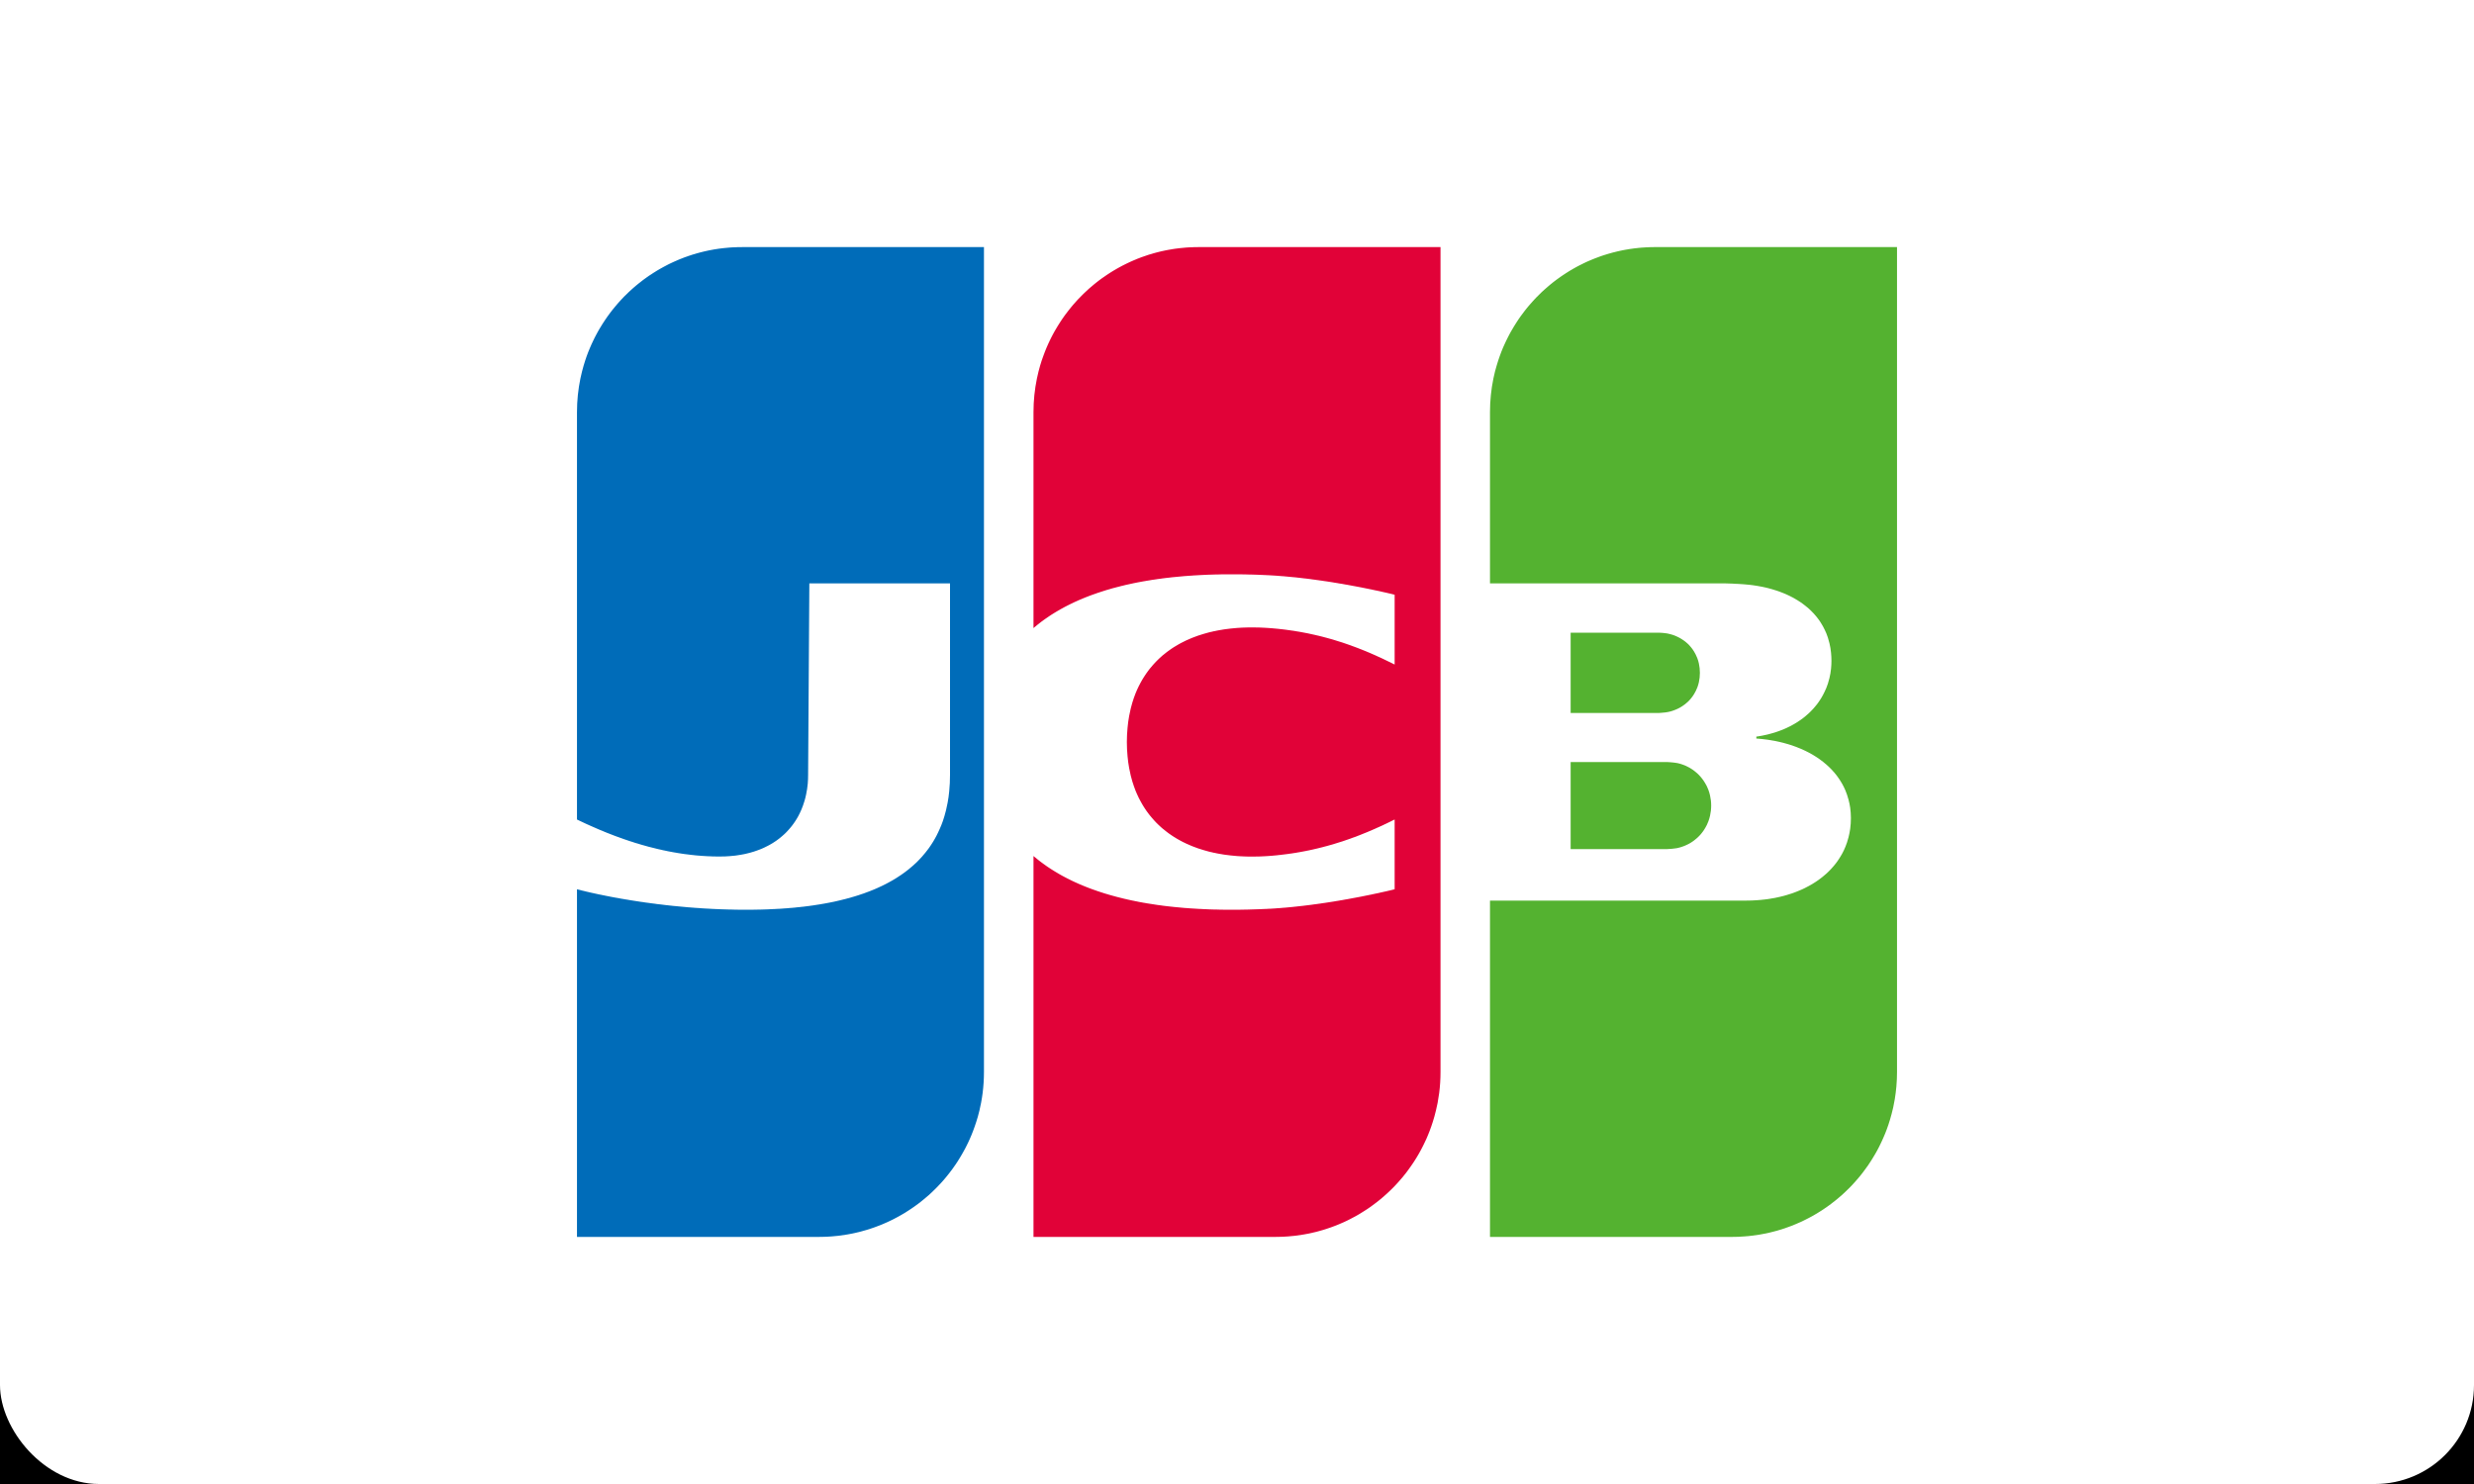
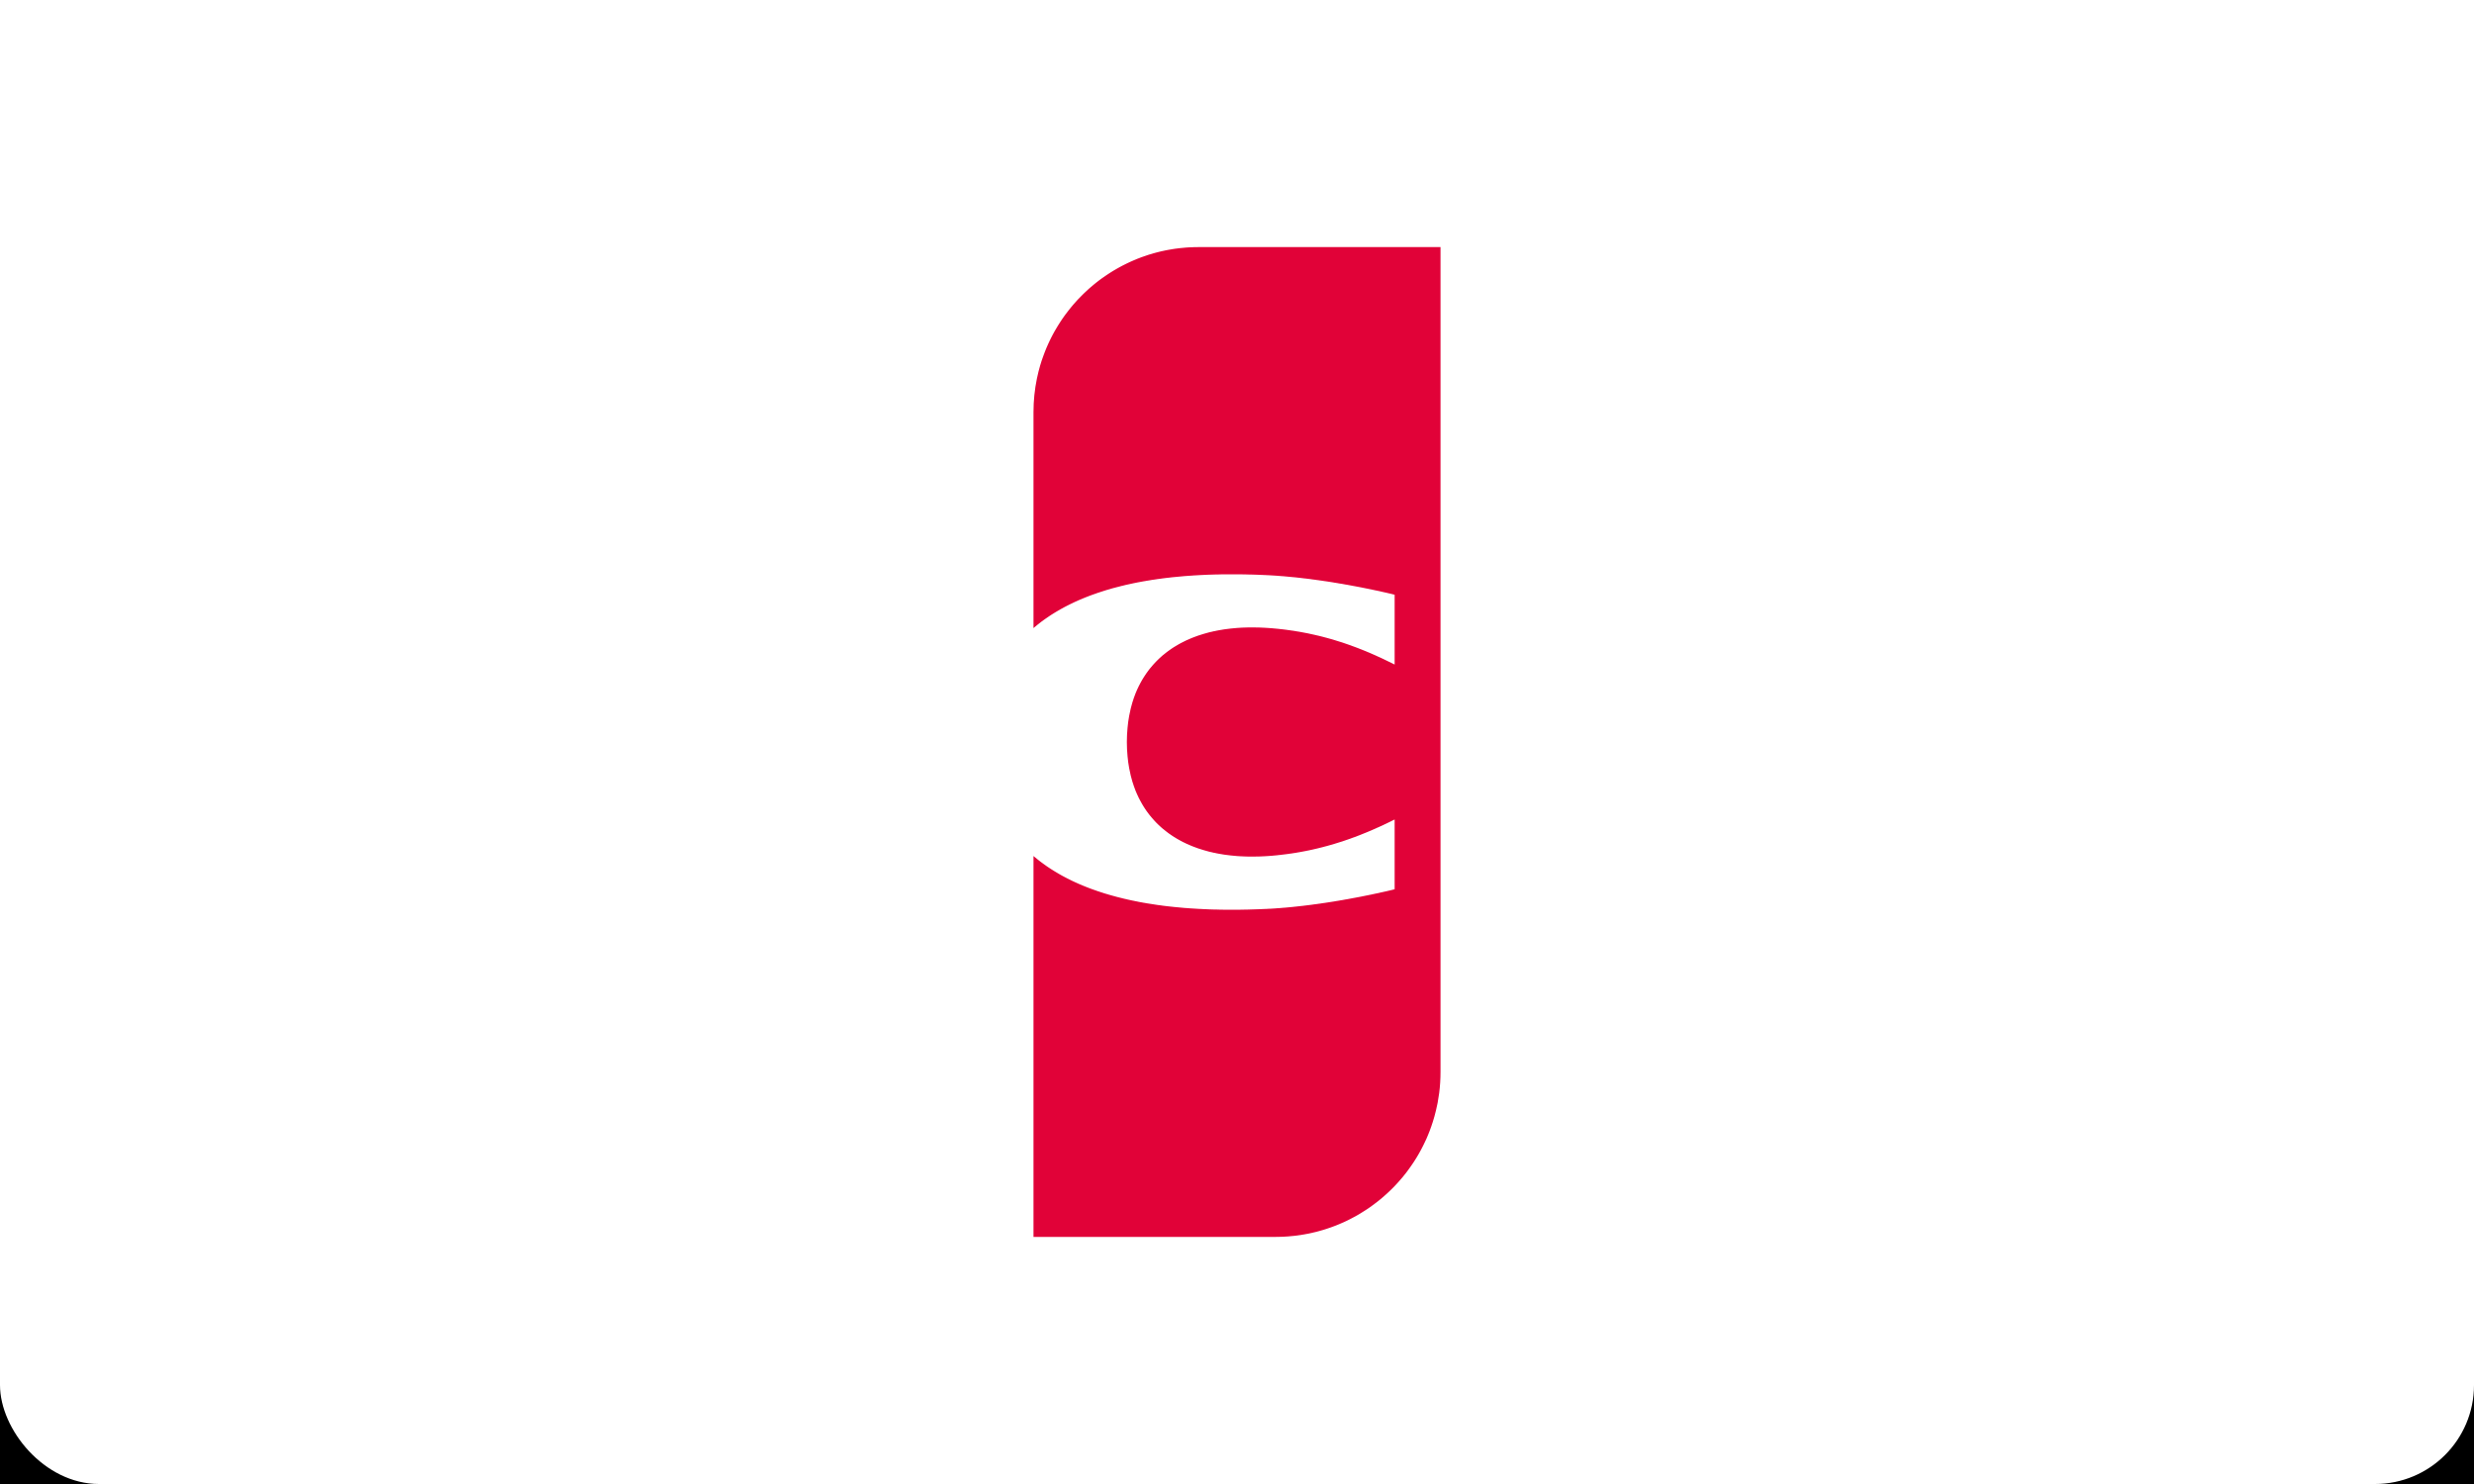
<svg xmlns="http://www.w3.org/2000/svg" xmlns:xlink="http://www.w3.org/1999/xlink" width="50px" height="30px" viewBox="0 0 50 30" version="1.1">
  <title>Cartões/JCB-light</title>
  <desc>Created with Sketch.</desc>
  <defs>
    <rect id="path-1" x="0" y="0" width="50" height="30" rx="2" />
    <filter x="-14.0%" y="-16.7%" width="128.0%" height="146.7%" filterUnits="objectBoundingBox" id="filter-2">
      <feOffset dx="0" dy="2" in="SourceAlpha" result="shadowOffsetOuter1" />
      <feGaussianBlur stdDeviation="2" in="shadowOffsetOuter1" result="shadowBlurOuter1" />
      <feColorMatrix values="0 0 0 0 0.898   0 0 0 0 0.843   0 0 0 0 0.861  0 0 0 1 0" type="matrix" in="shadowBlurOuter1" />
    </filter>
  </defs>
  <g id="Symbols" stroke="none" stroke-width="1" fill="none" fill-rule="evenodd">
    <g id="Cartões/JCB-light">
      <g id="JCB-light">
        <g id="Rectangle">
          <use fill="black" fill-opacity="1" filter="url(#filter-2)" xlink:href="#path-1" />
          <use fill="#FFFFFF" fill-rule="evenodd" xlink:href="#path-1" />
        </g>
-         <path d="M31.743,15.405 L31.76,15.405 L31.792,15.405 L31.824,15.405 L31.857,15.405 L31.889,15.405 L31.921,15.405 L31.953,15.405 L31.985,15.405 L32.018,15.405 L32.05,15.405 L32.082,15.405 L32.114,15.405 L32.146,15.405 L32.178,15.405 L32.211,15.405 L32.243,15.405 L32.275,15.405 L32.307,15.405 L32.339,15.405 L32.372,15.405 L32.404,15.405 L32.436,15.405 L32.468,15.405 L32.5,15.405 L32.532,15.405 L32.565,15.405 L32.597,15.405 L32.629,15.405 L32.661,15.405 L32.693,15.405 L32.726,15.405 L32.758,15.405 L32.79,15.405 L32.822,15.405 L32.854,15.405 L32.886,15.405 L32.919,15.405 L32.951,15.405 L32.983,15.405 L33.015,15.405 L33.047,15.405 L33.08,15.405 L33.112,15.405 L33.144,15.405 L33.176,15.405 L33.208,15.405 L33.24,15.405 L33.273,15.405 L33.305,15.405 L33.337,15.405 L33.369,15.405 L33.401,15.405 L33.434,15.405 L33.466,15.405 L33.498,15.405 L33.53,15.405 L33.562,15.405 L33.595,15.405 L33.627,15.405 L33.659,15.405 L33.686,15.405 L33.691,15.405 C33.701,15.406 33.712,15.406 33.723,15.407 C33.734,15.407 33.744,15.408 33.755,15.409 C33.766,15.41 33.777,15.411 33.788,15.412 C33.798,15.413 33.809,15.414 33.82,15.415 C33.831,15.416 33.842,15.417 33.852,15.419 C33.863,15.42 33.874,15.422 33.884,15.424 C33.891,15.425 33.898,15.426 33.904,15.427 L33.916,15.43 C33.927,15.433 33.938,15.435 33.948,15.438 C33.959,15.441 33.97,15.444 33.981,15.448 C33.992,15.451 34.002,15.455 34.013,15.459 C34.024,15.463 34.034,15.467 34.045,15.471 C34.056,15.476 34.067,15.48 34.077,15.485 C34.088,15.49 34.099,15.495 34.109,15.501 C34.12,15.506 34.131,15.512 34.142,15.518 C34.152,15.524 34.163,15.53 34.174,15.537 C34.185,15.544 34.195,15.551 34.206,15.558 C34.217,15.566 34.228,15.573 34.238,15.581 C34.249,15.589 34.26,15.598 34.27,15.607 C34.281,15.616 34.292,15.625 34.303,15.635 C34.314,15.645 34.324,15.655 34.335,15.666 C34.346,15.677 34.356,15.689 34.367,15.701 C34.378,15.713 34.389,15.726 34.399,15.74 C34.41,15.754 34.421,15.769 34.431,15.784 C34.443,15.8 34.453,15.817 34.463,15.835 C34.475,15.854 34.486,15.875 34.496,15.895 C34.507,15.92 34.518,15.945 34.528,15.971 C34.541,16.006 34.551,16.043 34.56,16.08 C34.575,16.145 34.583,16.214 34.583,16.285 C34.583,16.357 34.575,16.425 34.56,16.491 C34.551,16.528 34.541,16.565 34.528,16.6 C34.518,16.626 34.507,16.651 34.496,16.676 C34.486,16.697 34.475,16.717 34.463,16.737 C34.453,16.754 34.443,16.771 34.431,16.788 C34.421,16.803 34.41,16.817 34.399,16.832 C34.389,16.845 34.378,16.858 34.367,16.871 C34.356,16.882 34.346,16.894 34.335,16.905 C34.324,16.916 34.313,16.926 34.303,16.936 C34.292,16.946 34.281,16.955 34.27,16.964 C34.26,16.973 34.249,16.982 34.238,16.99 C34.228,16.998 34.217,17.005 34.206,17.013 C34.195,17.02 34.185,17.027 34.174,17.034 C34.163,17.04 34.152,17.047 34.142,17.053 C34.131,17.059 34.12,17.064 34.109,17.07 C34.099,17.075 34.088,17.08 34.077,17.085 C34.067,17.09 34.056,17.095 34.045,17.099 C34.034,17.103 34.024,17.108 34.013,17.111 C34.002,17.115 33.992,17.119 33.981,17.122 C33.97,17.126 33.959,17.129 33.948,17.132 C33.938,17.135 33.927,17.137 33.916,17.14 L33.904,17.143 C33.898,17.144 33.891,17.145 33.884,17.147 C33.874,17.148 33.863,17.15 33.852,17.151 C33.842,17.153 33.831,17.154 33.82,17.155 C33.809,17.157 33.798,17.158 33.788,17.159 C33.777,17.16 33.766,17.16 33.755,17.161 C33.744,17.162 33.734,17.163 33.723,17.163 C33.712,17.164 33.701,17.164 33.691,17.165 L33.674,17.165 L33.659,17.165 L33.627,17.165 L33.595,17.165 L33.562,17.165 L33.53,17.165 L33.498,17.165 L33.466,17.165 L33.434,17.165 L33.401,17.165 L33.369,17.165 L33.337,17.165 L33.305,17.165 L33.273,17.165 L33.24,17.165 L33.208,17.165 L33.176,17.165 L33.144,17.165 L33.112,17.165 L33.08,17.165 L33.047,17.165 L33.015,17.165 L32.983,17.165 L32.951,17.165 L32.919,17.165 L32.886,17.165 L32.854,17.165 L32.822,17.165 L32.79,17.165 L32.758,17.165 L32.726,17.165 L32.693,17.165 L32.661,17.165 L32.629,17.165 L32.597,17.165 L32.565,17.165 L32.532,17.165 L32.5,17.165 L32.468,17.165 L32.436,17.165 L32.404,17.165 L32.372,17.165 L32.339,17.165 L32.307,17.165 L32.275,17.165 L32.243,17.165 L32.211,17.165 L32.178,17.165 L32.146,17.165 L32.114,17.165 L32.082,17.165 L32.05,17.165 L32.018,17.165 L31.985,17.165 L31.953,17.165 L31.921,17.165 L31.889,17.165 L31.857,17.165 L31.824,17.165 L31.792,17.165 L31.76,17.165 L31.743,17.165 L31.743,15.405 L31.743,15.405 Z M34.335,13.414 C34.348,13.473 34.355,13.536 34.355,13.602 C34.355,13.667 34.348,13.73 34.335,13.789 C34.327,13.827 34.316,13.863 34.303,13.898 C34.293,13.924 34.282,13.948 34.27,13.972 C34.261,13.992 34.25,14.012 34.238,14.03 C34.228,14.047 34.217,14.063 34.206,14.079 C34.196,14.093 34.185,14.107 34.174,14.12 C34.164,14.133 34.153,14.145 34.142,14.157 C34.131,14.168 34.121,14.178 34.11,14.189 C34.099,14.198 34.088,14.208 34.077,14.217 C34.067,14.226 34.056,14.235 34.045,14.243 C34.035,14.251 34.024,14.259 34.013,14.266 C34.002,14.273 33.992,14.28 33.981,14.287 C33.97,14.294 33.959,14.3 33.949,14.306 C33.938,14.312 33.927,14.317 33.916,14.323 C33.906,14.328 33.895,14.333 33.884,14.338 C33.874,14.343 33.863,14.347 33.852,14.351 C33.841,14.356 33.831,14.36 33.82,14.363 C33.809,14.367 33.799,14.371 33.788,14.374 C33.777,14.377 33.766,14.38 33.756,14.383 C33.745,14.386 33.734,14.388 33.723,14.391 C33.713,14.393 33.702,14.395 33.691,14.397 L33.683,14.398 C33.677,14.399 33.669,14.401 33.659,14.402 C33.649,14.403 33.639,14.404 33.627,14.405 C33.617,14.407 33.606,14.408 33.595,14.408 C33.584,14.409 33.573,14.41 33.562,14.411 C33.552,14.411 33.541,14.412 33.53,14.413 C33.519,14.413 33.508,14.413 33.498,14.413 L33.493,14.413 L33.466,14.413 L33.434,14.413 L33.402,14.413 L33.369,14.413 L33.337,14.413 L33.305,14.413 L33.273,14.413 L33.241,14.413 L33.208,14.413 L33.176,14.413 L33.144,14.413 L33.112,14.413 L33.08,14.413 L33.048,14.413 L33.015,14.413 L32.983,14.413 L32.951,14.413 L32.919,14.413 L32.887,14.413 L32.854,14.413 L32.822,14.413 L32.79,14.413 L32.758,14.413 L32.726,14.413 L32.694,14.413 L32.661,14.413 L32.629,14.413 L32.597,14.413 L32.565,14.413 L32.533,14.413 L32.5,14.413 L32.468,14.413 L32.436,14.413 L32.404,14.413 L32.372,14.413 L32.34,14.413 L32.307,14.413 L32.275,14.413 L32.243,14.413 L32.211,14.413 L32.179,14.413 L32.146,14.413 L32.114,14.413 L32.082,14.413 L32.05,14.413 L32.018,14.413 L31.986,14.413 L31.953,14.413 L31.921,14.413 L31.889,14.413 L31.857,14.413 L31.825,14.413 L31.792,14.413 L31.76,14.413 L31.743,14.413 L31.743,12.79 L31.76,12.79 L31.792,12.79 L31.825,12.79 L31.857,12.79 L31.889,12.79 L31.921,12.79 L31.953,12.79 L31.986,12.79 L32.018,12.79 L32.05,12.79 L32.082,12.79 L32.114,12.79 L32.146,12.79 L32.179,12.79 L32.211,12.79 L32.243,12.79 L32.275,12.79 L32.307,12.79 L32.34,12.79 L32.372,12.79 L32.404,12.79 L32.436,12.79 L32.468,12.79 L32.5,12.79 L32.533,12.79 L32.565,12.79 L32.597,12.79 L32.629,12.79 L32.661,12.79 L32.694,12.79 L32.726,12.79 L32.758,12.79 L32.79,12.79 L32.822,12.79 L32.854,12.79 L32.887,12.79 L32.919,12.79 L32.951,12.79 L32.983,12.79 L33.015,12.79 L33.048,12.79 L33.08,12.79 L33.112,12.79 L33.144,12.79 L33.176,12.79 L33.208,12.79 L33.241,12.79 L33.273,12.79 L33.305,12.79 L33.337,12.79 L33.369,12.79 L33.402,12.79 L33.434,12.79 L33.466,12.79 L33.498,12.79 L33.512,12.79 L33.53,12.79 C33.541,12.791 33.552,12.791 33.562,12.792 C33.573,12.793 33.584,12.794 33.595,12.794 C33.606,12.795 33.617,12.796 33.627,12.797 C33.639,12.799 33.649,12.8 33.659,12.801 C33.669,12.802 33.677,12.803 33.683,12.804 L33.691,12.805 C33.702,12.807 33.713,12.809 33.723,12.812 C33.734,12.814 33.745,12.817 33.756,12.82 C33.766,12.822 33.777,12.825 33.788,12.829 C33.799,12.832 33.809,12.835 33.82,12.839 C33.831,12.843 33.841,12.847 33.852,12.851 C33.863,12.855 33.874,12.86 33.884,12.865 C33.895,12.87 33.906,12.875 33.916,12.88 C33.927,12.885 33.938,12.891 33.949,12.897 C33.959,12.903 33.97,12.909 33.981,12.916 C33.992,12.922 34.002,12.929 34.013,12.937 C34.024,12.944 34.035,12.952 34.045,12.96 C34.056,12.968 34.067,12.977 34.077,12.985 C34.088,12.995 34.099,13.004 34.11,13.014 C34.121,13.025 34.131,13.035 34.142,13.046 C34.153,13.058 34.164,13.07 34.174,13.083 C34.185,13.096 34.196,13.11 34.206,13.124 C34.217,13.14 34.228,13.156 34.238,13.173 C34.25,13.191 34.261,13.211 34.27,13.231 C34.282,13.255 34.293,13.279 34.303,13.305 C34.316,13.34 34.327,13.376 34.335,13.414 L34.335,13.414 Z M38.326,4.995 L38.339,4.995 L38.339,21.67 C38.339,21.769 38.335,21.868 38.326,21.965 C38.318,22.051 38.308,22.136 38.294,22.22 C38.284,22.276 38.274,22.332 38.262,22.387 C38.252,22.432 38.241,22.476 38.229,22.521 C38.219,22.559 38.209,22.597 38.197,22.635 C38.187,22.669 38.176,22.702 38.165,22.736 C38.155,22.766 38.144,22.797 38.133,22.827 C38.123,22.855 38.112,22.883 38.101,22.91 C38.09,22.936 38.08,22.962 38.068,22.988 C38.058,23.012 38.047,23.036 38.036,23.06 C38.026,23.083 38.015,23.105 38.004,23.128 C37.994,23.15 37.983,23.171 37.972,23.193 C37.961,23.213 37.951,23.233 37.94,23.254 C37.929,23.273 37.918,23.292 37.908,23.311 C37.897,23.33 37.886,23.348 37.875,23.367 C37.865,23.385 37.854,23.402 37.843,23.42 C37.833,23.437 37.822,23.454 37.811,23.471 C37.8,23.488 37.79,23.504 37.779,23.52 C37.768,23.536 37.757,23.552 37.747,23.568 C37.736,23.583 37.725,23.598 37.714,23.613 C37.704,23.628 37.693,23.643 37.682,23.657 C37.672,23.672 37.661,23.686 37.65,23.7 C37.639,23.714 37.629,23.727 37.618,23.741 C37.607,23.755 37.596,23.768 37.586,23.781 C37.575,23.794 37.564,23.807 37.553,23.82 C37.543,23.832 37.532,23.845 37.521,23.857 C37.511,23.87 37.5,23.882 37.489,23.894 C37.478,23.906 37.468,23.917 37.457,23.929 C37.446,23.941 37.436,23.952 37.425,23.964 C37.414,23.975 37.403,23.986 37.393,23.997 C37.382,24.008 37.371,24.019 37.36,24.03 C37.35,24.04 37.339,24.051 37.328,24.061 C37.317,24.072 37.307,24.082 37.296,24.092 C37.285,24.102 37.275,24.112 37.264,24.122 C37.253,24.132 37.242,24.142 37.232,24.152 C37.221,24.161 37.21,24.171 37.199,24.18 C37.189,24.189 37.178,24.199 37.167,24.208 C37.156,24.217 37.146,24.226 37.135,24.235 C37.124,24.244 37.114,24.253 37.103,24.261 C37.092,24.27 37.081,24.279 37.071,24.287 C37.06,24.296 37.049,24.304 37.038,24.312 C37.028,24.321 37.017,24.329 37.006,24.337 C36.996,24.345 36.985,24.353 36.974,24.361 C36.963,24.369 36.953,24.376 36.942,24.384 C36.931,24.392 36.92,24.399 36.91,24.407 C36.899,24.414 36.888,24.422 36.877,24.429 C36.867,24.436 36.856,24.443 36.845,24.451 C36.835,24.458 36.824,24.465 36.813,24.472 C36.802,24.479 36.792,24.485 36.781,24.492 C36.77,24.499 36.76,24.506 36.749,24.512 C36.738,24.519 36.727,24.525 36.717,24.532 L36.684,24.551 C36.674,24.557 36.663,24.563 36.652,24.57 C36.642,24.576 36.631,24.582 36.62,24.588 C36.609,24.593 36.599,24.599 36.588,24.605 C36.577,24.611 36.566,24.617 36.556,24.622 C36.545,24.628 36.534,24.634 36.523,24.639 C36.513,24.645 36.502,24.65 36.491,24.655 C36.481,24.661 36.47,24.666 36.459,24.671 C36.448,24.676 36.438,24.682 36.427,24.687 L36.395,24.702 L36.362,24.716 C36.352,24.721 36.341,24.726 36.33,24.73 C36.32,24.735 36.309,24.74 36.298,24.744 C36.287,24.749 36.277,24.753 36.266,24.757 C36.255,24.762 36.245,24.766 36.234,24.771 C36.223,24.775 36.212,24.779 36.202,24.783 C36.191,24.787 36.18,24.791 36.169,24.795 L36.137,24.807 C36.126,24.811 36.116,24.815 36.105,24.818 C36.094,24.822 36.084,24.826 36.073,24.83 C36.062,24.833 36.051,24.837 36.041,24.84 L36.008,24.851 C35.998,24.854 35.987,24.857 35.976,24.861 L35.944,24.87 C35.933,24.873 35.923,24.876 35.912,24.88 C35.901,24.883 35.89,24.885 35.88,24.888 C35.869,24.891 35.858,24.894 35.847,24.897 L35.815,24.905 L35.783,24.913 L35.751,24.921 C35.74,24.923 35.729,24.925 35.719,24.928 C35.708,24.93 35.697,24.932 35.687,24.935 L35.654,24.941 L35.622,24.947 C35.611,24.949 35.601,24.951 35.59,24.953 C35.579,24.955 35.568,24.957 35.558,24.959 L35.526,24.964 L35.493,24.969 L35.461,24.973 C35.45,24.975 35.44,24.976 35.429,24.978 C35.418,24.979 35.408,24.98 35.397,24.981 C35.386,24.983 35.375,24.984 35.365,24.985 C35.354,24.986 35.343,24.987 35.332,24.989 C35.322,24.99 35.311,24.99 35.3,24.991 C35.29,24.992 35.279,24.993 35.268,24.994 C35.257,24.995 35.247,24.996 35.236,24.996 L35.204,24.998 C35.193,24.999 35.182,25 35.172,25 C35.161,25.001 35.15,25.001 35.139,25.002 L35.107,25.003 L35.075,25.004 C35.064,25.004 35.053,25.004 35.043,25.004 L35.011,25.005 L35.004,25.005 L34.978,25.005 L34.946,25.005 L34.914,25.005 L34.882,25.005 L34.85,25.005 L34.817,25.005 L34.785,25.005 L34.753,25.005 L34.721,25.005 L34.689,25.005 L34.656,25.005 L34.624,25.005 L34.592,25.005 L34.56,25.005 L34.528,25.005 L34.496,25.005 L34.463,25.005 L34.431,25.005 L34.399,25.005 L34.367,25.005 L34.335,25.005 L34.302,25.005 L34.27,25.005 L34.238,25.005 L34.206,25.005 L34.174,25.005 L34.141,25.005 L34.109,25.005 L34.077,25.005 L34.045,25.005 L34.013,25.005 L33.981,25.005 L33.948,25.005 L33.916,25.005 L33.884,25.005 L33.852,25.005 L33.82,25.005 L33.787,25.005 L33.755,25.005 L33.723,25.005 L33.691,25.005 L33.659,25.005 L33.626,25.005 L33.594,25.005 L33.562,25.005 L33.53,25.005 L33.498,25.005 L33.466,25.005 L33.433,25.005 L33.401,25.005 L33.369,25.005 L33.337,25.005 L33.305,25.005 L33.272,25.005 L33.24,25.005 L33.208,25.005 L33.176,25.005 L33.144,25.005 L33.111,25.005 L33.079,25.005 L33.047,25.005 L33.015,25.005 L32.983,25.005 L32.951,25.005 L32.918,25.005 L32.886,25.005 L32.854,25.005 L32.822,25.005 L32.79,25.005 L32.757,25.005 L32.725,25.005 L32.693,25.005 L32.661,25.005 L32.629,25.005 L32.596,25.005 L32.564,25.005 L32.532,25.005 L32.5,25.005 L32.468,25.005 L32.435,25.005 L32.403,25.005 L32.371,25.005 L32.339,25.005 L32.307,25.005 L32.275,25.005 L32.242,25.005 L32.21,25.005 L32.178,25.005 L32.146,25.005 L32.114,25.005 L32.081,25.005 L32.049,25.005 L32.017,25.005 L31.985,25.005 L31.953,25.005 L31.92,25.005 L31.888,25.005 L31.856,25.005 L31.824,25.005 L31.792,25.005 L31.76,25.005 L31.727,25.005 L31.695,25.005 L31.663,25.005 L31.631,25.005 L31.599,25.005 L31.566,25.005 L31.534,25.005 L31.502,25.005 L31.47,25.005 L31.438,25.005 L31.405,25.005 L31.373,25.005 L31.341,25.005 L31.309,25.005 L31.277,25.005 L31.245,25.005 L31.212,25.005 L31.18,25.005 L31.148,25.005 L31.116,25.005 L31.084,25.005 L31.051,25.005 L31.019,25.005 L30.987,25.005 L30.955,25.005 L30.923,25.005 L30.89,25.005 L30.858,25.005 L30.826,25.005 L30.794,25.005 L30.762,25.005 L30.729,25.005 L30.697,25.005 L30.665,25.005 L30.633,25.005 L30.601,25.005 L30.569,25.005 L30.536,25.005 L30.504,25.005 L30.472,25.005 L30.44,25.005 L30.408,25.005 L30.375,25.005 L30.343,25.005 L30.311,25.005 L30.279,25.005 L30.247,25.005 L30.214,25.005 L30.182,25.005 L30.113,25.005 L30.113,18.206 L30.182,18.206 L30.214,18.206 L30.247,18.206 L30.279,18.206 L30.311,18.206 L30.343,18.206 L30.375,18.206 L30.408,18.206 L30.44,18.206 L30.472,18.206 L30.504,18.206 L30.536,18.206 L30.569,18.206 L30.601,18.206 L30.633,18.206 L30.665,18.206 L30.697,18.206 L30.729,18.206 L30.762,18.206 L30.794,18.206 L30.826,18.206 L30.858,18.206 L30.89,18.206 L30.923,18.206 L30.955,18.206 L30.987,18.206 L31.019,18.206 L31.051,18.206 L31.084,18.206 L31.116,18.206 L31.148,18.206 L31.18,18.206 L31.212,18.206 L31.245,18.206 L31.277,18.206 L31.309,18.206 L31.341,18.206 L31.373,18.206 L31.405,18.206 L31.438,18.206 L31.47,18.206 L31.502,18.206 L31.534,18.206 L31.566,18.206 L31.599,18.206 L31.631,18.206 L31.663,18.206 L31.695,18.206 L31.727,18.206 L31.76,18.206 L31.792,18.206 L31.824,18.206 L31.856,18.206 L31.888,18.206 L31.92,18.206 L31.953,18.206 L31.985,18.206 L32.017,18.206 L32.049,18.206 L32.081,18.206 L32.114,18.206 L32.146,18.206 L32.178,18.206 L32.21,18.206 L32.242,18.206 L32.275,18.206 L32.307,18.206 L32.339,18.206 L32.371,18.206 L32.403,18.206 L32.435,18.206 L32.468,18.206 L32.5,18.206 L32.532,18.206 L32.564,18.206 L32.596,18.206 L32.629,18.206 L32.661,18.206 L32.693,18.206 L32.725,18.206 L32.757,18.206 L32.79,18.206 L32.822,18.206 L32.854,18.206 L32.886,18.206 L32.918,18.206 L32.951,18.206 L32.983,18.206 L33.015,18.206 L33.047,18.206 L33.079,18.206 L33.111,18.206 L33.144,18.206 L33.176,18.206 L33.208,18.206 L33.24,18.206 L33.272,18.206 L33.305,18.206 L33.337,18.206 L33.369,18.206 L33.401,18.206 L33.433,18.206 L33.466,18.206 L33.498,18.206 L33.53,18.206 L33.562,18.206 L33.594,18.206 L33.626,18.206 L33.659,18.206 L33.691,18.206 L33.723,18.206 L33.755,18.206 L33.787,18.206 L33.82,18.206 L33.852,18.206 L33.884,18.206 L33.916,18.206 L33.948,18.206 L33.981,18.206 L34.013,18.206 L34.045,18.206 L34.077,18.206 L34.109,18.206 L34.141,18.206 L34.174,18.206 L34.206,18.206 L34.238,18.206 L34.27,18.206 L34.302,18.206 L34.335,18.206 L34.367,18.206 L34.399,18.206 L34.431,18.206 L34.463,18.206 L34.496,18.206 L34.528,18.206 L34.56,18.206 L34.592,18.206 L34.624,18.206 L34.656,18.206 L34.689,18.206 L34.721,18.206 L34.753,18.206 L34.785,18.206 L34.817,18.206 L34.85,18.206 L34.882,18.206 L34.914,18.206 L34.946,18.206 L34.978,18.206 L35.011,18.206 L35.043,18.206 L35.075,18.206 L35.107,18.206 L35.139,18.206 L35.172,18.206 L35.204,18.206 L35.236,18.206 L35.268,18.206 L35.285,18.206 L35.3,18.206 L35.332,18.205 L35.365,18.205 C35.375,18.205 35.386,18.204 35.397,18.204 C35.408,18.204 35.418,18.203 35.429,18.203 L35.461,18.201 L35.493,18.199 L35.526,18.197 L35.558,18.194 L35.59,18.192 C35.601,18.191 35.611,18.19 35.622,18.188 C35.633,18.187 35.644,18.186 35.654,18.185 L35.687,18.181 C35.697,18.179 35.708,18.178 35.719,18.177 C35.729,18.175 35.74,18.173 35.751,18.172 C35.762,18.17 35.772,18.169 35.783,18.167 L35.815,18.161 L35.847,18.156 C35.858,18.154 35.869,18.152 35.88,18.15 C35.89,18.148 35.901,18.145 35.912,18.143 L35.944,18.136 C35.955,18.134 35.966,18.131 35.976,18.129 C35.987,18.126 35.998,18.123 36.008,18.121 C36.019,18.118 36.03,18.115 36.041,18.113 C36.051,18.11 36.062,18.107 36.073,18.104 C36.084,18.101 36.094,18.098 36.105,18.095 C36.116,18.092 36.126,18.089 36.137,18.085 L36.169,18.075 C36.18,18.072 36.191,18.068 36.202,18.065 C36.212,18.061 36.223,18.057 36.234,18.054 C36.245,18.05 36.255,18.046 36.266,18.042 C36.277,18.038 36.287,18.034 36.298,18.03 C36.309,18.026 36.32,18.021 36.33,18.017 C36.341,18.013 36.352,18.008 36.362,18.004 C36.373,17.999 36.384,17.995 36.395,17.99 C36.405,17.985 36.416,17.98 36.427,17.976 C36.438,17.971 36.448,17.966 36.459,17.961 C36.47,17.955 36.481,17.95 36.491,17.945 C36.502,17.939 36.513,17.934 36.523,17.928 C36.534,17.923 36.545,17.917 36.556,17.911 C36.566,17.905 36.577,17.899 36.588,17.893 C36.599,17.887 36.609,17.881 36.62,17.875 C36.631,17.868 36.642,17.862 36.652,17.855 C36.663,17.848 36.674,17.842 36.684,17.835 C36.695,17.828 36.706,17.82 36.717,17.813 C36.727,17.806 36.738,17.798 36.749,17.791 C36.76,17.783 36.77,17.775 36.781,17.767 C36.792,17.759 36.803,17.751 36.813,17.743 C36.824,17.734 36.835,17.726 36.845,17.717 C36.856,17.708 36.867,17.699 36.877,17.69 C36.888,17.681 36.899,17.671 36.91,17.662 C36.921,17.652 36.931,17.642 36.942,17.632 C36.953,17.622 36.963,17.611 36.974,17.6 C36.985,17.589 36.996,17.578 37.006,17.567 C37.017,17.555 37.028,17.543 37.038,17.531 C37.049,17.519 37.06,17.506 37.071,17.493 C37.082,17.48 37.092,17.467 37.103,17.453 C37.114,17.439 37.125,17.424 37.135,17.41 C37.146,17.394 37.157,17.378 37.167,17.362 C37.178,17.345 37.189,17.328 37.199,17.311 C37.211,17.292 37.221,17.273 37.232,17.254 C37.243,17.233 37.254,17.212 37.264,17.191 C37.275,17.167 37.286,17.143 37.296,17.118 C37.308,17.09 37.318,17.061 37.328,17.032 C37.34,16.996 37.351,16.959 37.36,16.922 C37.374,16.867 37.385,16.811 37.393,16.754 C37.402,16.684 37.407,16.613 37.407,16.539 C37.407,16.468 37.402,16.398 37.393,16.331 C37.385,16.275 37.374,16.221 37.36,16.169 C37.351,16.133 37.34,16.098 37.328,16.063 C37.318,16.035 37.308,16.007 37.296,15.979 C37.286,15.956 37.275,15.932 37.264,15.909 C37.254,15.889 37.243,15.868 37.232,15.848 C37.221,15.83 37.211,15.811 37.199,15.793 C37.189,15.777 37.178,15.76 37.167,15.744 C37.157,15.728 37.146,15.713 37.135,15.698 C37.125,15.684 37.114,15.67 37.103,15.656 C37.092,15.643 37.082,15.63 37.071,15.617 C37.06,15.605 37.049,15.593 37.038,15.581 C37.028,15.569 37.017,15.558 37.006,15.546 C36.996,15.536 36.985,15.525 36.974,15.514 C36.963,15.504 36.953,15.494 36.942,15.484 C36.931,15.474 36.921,15.464 36.91,15.455 C36.899,15.446 36.888,15.437 36.877,15.428 C36.867,15.419 36.856,15.41 36.845,15.401 C36.835,15.393 36.824,15.385 36.813,15.377 C36.802,15.369 36.792,15.361 36.781,15.353 C36.77,15.345 36.76,15.338 36.749,15.33 C36.738,15.323 36.727,15.316 36.717,15.309 C36.706,15.302 36.695,15.295 36.684,15.288 C36.674,15.281 36.663,15.275 36.652,15.268 C36.642,15.262 36.631,15.255 36.62,15.249 C36.609,15.243 36.599,15.237 36.588,15.231 C36.577,15.225 36.566,15.22 36.556,15.214 C36.545,15.208 36.534,15.203 36.523,15.197 C36.513,15.192 36.502,15.186 36.491,15.181 C36.481,15.176 36.47,15.171 36.459,15.166 C36.448,15.161 36.438,15.156 36.427,15.151 C36.416,15.146 36.405,15.142 36.395,15.137 C36.384,15.133 36.373,15.128 36.362,15.124 C36.352,15.119 36.341,15.115 36.33,15.111 C36.32,15.107 36.309,15.102 36.298,15.098 C36.287,15.094 36.277,15.09 36.266,15.087 C36.255,15.083 36.245,15.079 36.234,15.075 C36.223,15.072 36.212,15.068 36.202,15.064 C36.191,15.061 36.18,15.057 36.169,15.054 C36.159,15.051 36.148,15.047 36.137,15.044 L36.105,15.035 C36.094,15.032 36.084,15.029 36.073,15.026 C36.062,15.023 36.051,15.02 36.041,15.017 C36.03,15.014 36.019,15.012 36.008,15.009 C35.998,15.006 35.987,15.004 35.976,15.001 C35.966,14.999 35.955,14.996 35.944,14.994 C35.933,14.992 35.923,14.989 35.912,14.987 C35.901,14.985 35.89,14.983 35.88,14.98 L35.847,14.974 L35.815,14.969 C35.805,14.967 35.794,14.965 35.783,14.963 L35.751,14.958 C35.74,14.956 35.729,14.955 35.719,14.953 L35.687,14.949 L35.654,14.945 L35.622,14.941 L35.59,14.938 L35.558,14.935 L35.526,14.932 L35.496,14.93 L35.496,14.891 L35.526,14.887 L35.558,14.881 C35.569,14.88 35.579,14.878 35.59,14.876 L35.622,14.87 C35.633,14.868 35.644,14.865 35.654,14.863 L35.687,14.856 C35.697,14.854 35.708,14.851 35.719,14.849 C35.73,14.846 35.74,14.843 35.751,14.841 C35.762,14.838 35.772,14.835 35.783,14.832 C35.794,14.829 35.805,14.826 35.815,14.823 C35.826,14.82 35.837,14.817 35.847,14.814 C35.858,14.81 35.869,14.807 35.88,14.804 C35.89,14.8 35.901,14.796 35.912,14.793 C35.923,14.789 35.933,14.785 35.944,14.782 C35.955,14.778 35.966,14.774 35.976,14.77 C35.987,14.766 35.998,14.762 36.008,14.758 C36.019,14.753 36.03,14.749 36.041,14.745 C36.051,14.74 36.062,14.736 36.073,14.731 C36.084,14.726 36.094,14.721 36.105,14.717 C36.116,14.712 36.127,14.707 36.137,14.701 C36.148,14.696 36.159,14.691 36.169,14.686 C36.18,14.68 36.191,14.675 36.202,14.669 C36.212,14.663 36.223,14.657 36.234,14.651 C36.245,14.645 36.255,14.639 36.266,14.633 C36.277,14.627 36.287,14.62 36.298,14.614 C36.309,14.607 36.32,14.6 36.33,14.594 C36.341,14.587 36.352,14.58 36.362,14.572 C36.373,14.565 36.384,14.558 36.395,14.55 C36.406,14.542 36.416,14.534 36.427,14.527 C36.438,14.518 36.448,14.51 36.459,14.502 C36.47,14.493 36.481,14.485 36.491,14.476 C36.502,14.467 36.513,14.458 36.523,14.448 C36.534,14.439 36.545,14.429 36.556,14.419 C36.567,14.409 36.577,14.399 36.588,14.388 C36.599,14.377 36.609,14.367 36.62,14.355 C36.631,14.344 36.642,14.332 36.652,14.321 C36.663,14.308 36.674,14.296 36.684,14.283 C36.695,14.27 36.706,14.257 36.717,14.243 C36.728,14.229 36.738,14.215 36.749,14.2 C36.76,14.185 36.771,14.169 36.781,14.153 C36.792,14.136 36.803,14.119 36.813,14.102 C36.824,14.083 36.835,14.064 36.845,14.045 C36.857,14.024 36.867,14.003 36.877,13.981 C36.889,13.957 36.9,13.933 36.91,13.908 C36.921,13.879 36.932,13.85 36.942,13.82 C36.954,13.783 36.965,13.745 36.974,13.706 C36.989,13.644 37,13.58 37.006,13.516 C37.011,13.465 37.014,13.413 37.014,13.361 C37.014,13.305 37.011,13.251 37.006,13.199 C37,13.132 36.989,13.067 36.974,13.005 C36.965,12.966 36.954,12.927 36.942,12.89 C36.932,12.86 36.921,12.831 36.91,12.802 C36.9,12.778 36.889,12.754 36.877,12.73 C36.867,12.709 36.857,12.688 36.845,12.667 C36.835,12.648 36.824,12.63 36.813,12.612 C36.803,12.595 36.792,12.578 36.781,12.561 C36.771,12.546 36.76,12.531 36.749,12.516 C36.738,12.502 36.728,12.488 36.717,12.474 C36.706,12.461 36.695,12.448 36.684,12.435 C36.674,12.423 36.663,12.411 36.652,12.399 C36.642,12.388 36.631,12.377 36.62,12.366 C36.609,12.355 36.599,12.345 36.588,12.334 C36.577,12.324 36.567,12.314 36.556,12.304 C36.545,12.295 36.534,12.286 36.523,12.276 C36.513,12.267 36.502,12.259 36.491,12.25 C36.481,12.241 36.47,12.233 36.459,12.225 C36.448,12.217 36.438,12.209 36.427,12.201 C36.416,12.193 36.406,12.186 36.395,12.178 C36.384,12.171 36.373,12.164 36.362,12.157 C36.352,12.15 36.341,12.143 36.33,12.136 C36.32,12.13 36.309,12.123 36.298,12.117 C36.287,12.11 36.277,12.104 36.266,12.098 C36.255,12.092 36.245,12.086 36.234,12.08 C36.223,12.075 36.212,12.069 36.202,12.064 C36.191,12.058 36.18,12.053 36.169,12.047 C36.159,12.042 36.148,12.037 36.137,12.032 C36.127,12.027 36.116,12.022 36.105,12.017 C36.094,12.012 36.084,12.008 36.073,12.003 C36.062,11.999 36.051,11.994 36.041,11.99 C36.03,11.986 36.019,11.981 36.008,11.977 C35.998,11.973 35.987,11.969 35.976,11.965 C35.966,11.961 35.955,11.957 35.944,11.953 C35.933,11.949 35.923,11.946 35.912,11.942 C35.901,11.939 35.89,11.935 35.88,11.932 C35.869,11.928 35.858,11.925 35.847,11.922 C35.837,11.918 35.826,11.915 35.815,11.912 C35.805,11.909 35.794,11.906 35.783,11.903 C35.772,11.9 35.762,11.897 35.751,11.894 L35.719,11.886 C35.708,11.884 35.697,11.881 35.687,11.878 C35.676,11.876 35.665,11.874 35.654,11.871 L35.622,11.864 C35.611,11.862 35.601,11.86 35.59,11.858 C35.579,11.856 35.569,11.854 35.558,11.852 L35.526,11.846 C35.515,11.844 35.504,11.843 35.493,11.841 L35.461,11.836 L35.429,11.831 L35.397,11.827 L35.365,11.823 L35.332,11.82 L35.3,11.817 L35.268,11.814 L35.236,11.811 L35.204,11.809 L35.172,11.807 L35.159,11.806 L35.139,11.805 L35.107,11.803 L35.075,11.802 L35.043,11.8 L35.011,11.798 L34.978,11.797 L34.946,11.796 L34.914,11.795 L34.882,11.794 L34.85,11.794 L34.832,11.794 L34.817,11.794 L34.785,11.794 L34.753,11.794 L34.721,11.794 L34.689,11.794 L34.656,11.794 L34.624,11.794 L34.592,11.794 L34.56,11.794 L34.528,11.794 L34.496,11.794 L34.463,11.794 L34.431,11.794 L34.399,11.794 L34.367,11.794 L34.335,11.794 L34.302,11.794 L34.27,11.794 L34.238,11.794 L34.206,11.794 L34.174,11.794 L34.141,11.794 L34.109,11.794 L34.077,11.794 L34.045,11.794 L34.013,11.794 L33.981,11.794 L33.948,11.794 L33.916,11.794 L33.884,11.794 L33.852,11.794 L33.82,11.794 L33.787,11.794 L33.755,11.794 L33.723,11.794 L33.691,11.794 L33.659,11.794 L33.626,11.794 L33.594,11.794 L33.562,11.794 L33.53,11.794 L33.498,11.794 L33.466,11.794 L33.433,11.794 L33.401,11.794 L33.369,11.794 L33.337,11.794 L33.305,11.794 L33.272,11.794 L33.24,11.794 L33.208,11.794 L33.176,11.794 L33.144,11.794 L33.111,11.794 L33.079,11.794 L33.047,11.794 L33.015,11.794 L32.983,11.794 L32.951,11.794 L32.918,11.794 L32.886,11.794 L32.854,11.794 L32.822,11.794 L32.79,11.794 L32.757,11.794 L32.725,11.794 L32.693,11.794 L32.661,11.794 L32.629,11.794 L32.596,11.794 L32.564,11.794 L32.532,11.794 L32.5,11.794 L32.468,11.794 L32.435,11.794 L32.403,11.794 L32.371,11.794 L32.339,11.794 L32.307,11.794 L32.275,11.794 L32.242,11.794 L32.21,11.794 L32.178,11.794 L32.146,11.794 L32.114,11.794 L32.081,11.794 L32.049,11.794 L32.017,11.794 L31.985,11.794 L31.953,11.794 L31.92,11.794 L31.888,11.794 L31.856,11.794 L31.824,11.794 L31.792,11.794 L31.76,11.794 L31.727,11.794 L31.695,11.794 L31.663,11.794 L31.631,11.794 L31.599,11.794 L31.566,11.794 L31.534,11.794 L31.502,11.794 L31.47,11.794 L31.438,11.794 L31.405,11.794 L31.373,11.794 L31.341,11.794 L31.309,11.794 L31.277,11.794 L31.245,11.794 L31.212,11.794 L31.18,11.794 L31.148,11.794 L31.116,11.794 L31.084,11.794 L31.051,11.794 L31.019,11.794 L30.987,11.794 L30.955,11.794 L30.923,11.794 L30.89,11.794 L30.858,11.794 L30.826,11.794 L30.794,11.794 L30.762,11.794 L30.729,11.794 L30.697,11.794 L30.665,11.794 L30.633,11.794 L30.601,11.794 L30.569,11.794 L30.536,11.794 L30.504,11.794 L30.472,11.794 L30.44,11.794 L30.408,11.794 L30.375,11.794 L30.343,11.794 L30.311,11.794 L30.279,11.794 L30.247,11.794 L30.214,11.794 L30.182,11.794 L30.113,11.794 L30.113,8.331 C30.113,8.098 30.137,7.87 30.182,7.651 C30.192,7.604 30.203,7.557 30.214,7.511 C30.224,7.471 30.235,7.432 30.247,7.393 C30.257,7.358 30.268,7.324 30.279,7.289 C30.289,7.258 30.3,7.227 30.311,7.196 C30.321,7.167 30.332,7.138 30.343,7.11 C30.354,7.084 30.364,7.057 30.375,7.031 C30.386,7.007 30.397,6.982 30.408,6.958 C30.418,6.935 30.429,6.912 30.44,6.889 C30.45,6.867 30.461,6.845 30.472,6.824 C30.483,6.803 30.493,6.783 30.504,6.762 C30.515,6.742 30.525,6.723 30.536,6.703 C30.547,6.684 30.558,6.666 30.569,6.647 C30.579,6.629 30.59,6.611 30.601,6.593 C30.611,6.576 30.622,6.559 30.633,6.542 C30.643,6.525 30.654,6.509 30.665,6.492 C30.676,6.476 30.686,6.46 30.697,6.444 C30.708,6.429 30.719,6.413 30.729,6.398 C30.74,6.383 30.751,6.369 30.762,6.354 C30.772,6.34 30.783,6.325 30.794,6.311 C30.805,6.297 30.815,6.283 30.826,6.269 C30.837,6.256 30.847,6.242 30.858,6.229 C30.869,6.216 30.88,6.203 30.89,6.19 C30.901,6.177 30.912,6.165 30.923,6.152 C30.933,6.14 30.944,6.128 30.955,6.116 C30.966,6.104 30.976,6.092 30.987,6.08 C30.998,6.068 31.008,6.057 31.019,6.045 C31.03,6.034 31.041,6.023 31.051,6.011 C31.062,6 31.073,5.989 31.084,5.979 C31.094,5.968 31.105,5.957 31.116,5.947 C31.126,5.936 31.137,5.926 31.148,5.915 C31.159,5.905 31.169,5.895 31.18,5.885 C31.191,5.875 31.202,5.866 31.212,5.856 C31.223,5.846 31.234,5.837 31.245,5.827 C31.255,5.818 31.266,5.808 31.277,5.799 C31.287,5.79 31.298,5.781 31.309,5.772 C31.32,5.763 31.33,5.754 31.341,5.745 C31.352,5.737 31.362,5.728 31.373,5.719 L31.405,5.694 L31.438,5.669 C31.448,5.661 31.459,5.653 31.47,5.645 C31.481,5.637 31.491,5.63 31.502,5.622 L31.534,5.599 C31.545,5.591 31.556,5.584 31.566,5.577 L31.599,5.555 L31.631,5.534 C31.641,5.527 31.652,5.52 31.663,5.513 L31.695,5.493 C31.706,5.486 31.717,5.48 31.727,5.473 C31.738,5.467 31.749,5.46 31.76,5.454 C31.77,5.448 31.781,5.441 31.792,5.435 C31.802,5.429 31.813,5.423 31.824,5.417 C31.835,5.411 31.845,5.405 31.856,5.399 C31.867,5.393 31.878,5.388 31.888,5.382 C31.899,5.376 31.91,5.371 31.92,5.365 C31.931,5.36 31.942,5.354 31.953,5.349 C31.963,5.343 31.974,5.338 31.985,5.333 L32.017,5.317 C32.028,5.312 32.038,5.307 32.049,5.302 C32.06,5.297 32.071,5.292 32.081,5.287 C32.092,5.283 32.103,5.278 32.114,5.273 C32.124,5.269 32.135,5.264 32.146,5.259 C32.156,5.255 32.167,5.25 32.178,5.246 C32.189,5.241 32.199,5.237 32.21,5.233 L32.242,5.22 L32.275,5.208 C32.285,5.204 32.296,5.2 32.307,5.196 C32.317,5.192 32.328,5.188 32.339,5.184 C32.35,5.181 32.36,5.177 32.371,5.173 C32.382,5.169 32.393,5.166 32.403,5.162 L32.435,5.152 C32.446,5.149 32.457,5.145 32.468,5.142 C32.478,5.139 32.489,5.135 32.5,5.132 C32.511,5.129 32.521,5.126 32.532,5.123 C32.543,5.12 32.554,5.117 32.564,5.114 C32.575,5.111 32.586,5.108 32.596,5.105 L32.629,5.097 C32.639,5.094 32.65,5.092 32.661,5.089 C32.672,5.086 32.682,5.084 32.693,5.081 C32.704,5.079 32.714,5.076 32.725,5.074 L32.757,5.067 L32.79,5.06 C32.8,5.058 32.811,5.056 32.822,5.054 C32.832,5.052 32.843,5.05 32.854,5.048 C32.865,5.046 32.875,5.044 32.886,5.043 L32.918,5.037 C32.929,5.036 32.94,5.034 32.951,5.032 C32.961,5.031 32.972,5.029 32.983,5.028 C32.993,5.026 33.004,5.025 33.015,5.023 C33.026,5.022 33.036,5.021 33.047,5.019 L33.079,5.016 C33.09,5.014 33.101,5.013 33.111,5.012 C33.122,5.011 33.133,5.01 33.144,5.009 L33.176,5.006 L33.208,5.004 C33.219,5.003 33.229,5.003 33.24,5.002 C33.251,5.001 33.262,5 33.272,5 C33.283,4.999 33.294,4.999 33.305,4.999 L33.337,4.997 C33.348,4.997 33.358,4.997 33.369,4.996 C33.38,4.996 33.39,4.996 33.401,4.996 C33.412,4.996 33.423,4.996 33.433,4.995 L33.441,4.995 L33.466,4.995 L33.498,4.995 L33.53,4.995 L33.562,4.995 L33.594,4.995 L33.626,4.995 L33.659,4.995 L33.691,4.995 L33.723,4.995 L33.755,4.995 L33.787,4.995 L33.82,4.995 L33.852,4.995 L33.884,4.995 L33.916,4.995 L33.948,4.995 L33.981,4.995 L34.013,4.995 L34.045,4.995 L34.077,4.995 L34.109,4.995 L34.141,4.995 L34.174,4.995 L34.206,4.995 L34.238,4.995 L34.27,4.995 L34.302,4.995 L34.335,4.995 L34.367,4.995 L34.399,4.995 L34.431,4.995 L34.463,4.995 L34.496,4.995 L34.528,4.995 L34.56,4.995 L34.592,4.995 L34.624,4.995 L34.656,4.995 L34.689,4.995 L34.721,4.995 L34.753,4.995 L34.785,4.995 L34.817,4.995 L34.85,4.995 L34.882,4.995 L34.914,4.995 L34.946,4.995 L34.978,4.995 L35.011,4.995 L35.043,4.995 L35.075,4.995 L35.107,4.995 L35.139,4.995 L35.172,4.995 L35.204,4.995 L35.236,4.995 L35.268,4.995 L35.3,4.995 L35.332,4.995 L35.365,4.995 L35.397,4.995 L35.429,4.995 L35.461,4.995 L35.493,4.995 L35.526,4.995 L35.558,4.995 L35.59,4.995 L35.622,4.995 L35.654,4.995 L35.687,4.995 L35.719,4.995 L35.751,4.995 L35.783,4.995 L35.815,4.995 L35.847,4.995 L35.88,4.995 L35.912,4.995 L35.944,4.995 L35.976,4.995 L36.008,4.995 L36.041,4.995 L36.073,4.995 L36.105,4.995 L36.137,4.995 L36.169,4.995 L36.202,4.995 L36.234,4.995 L36.266,4.995 L36.298,4.995 L36.33,4.995 L36.362,4.995 L36.395,4.995 L36.427,4.995 L36.459,4.995 L36.491,4.995 L36.523,4.995 L36.556,4.995 L36.588,4.995 L36.62,4.995 L36.652,4.995 L36.684,4.995 L36.717,4.995 L36.749,4.995 L36.781,4.995 L36.813,4.995 L36.845,4.995 L36.877,4.995 L36.91,4.995 L36.942,4.995 L36.974,4.995 L37.006,4.995 L37.038,4.995 L37.071,4.995 L37.103,4.995 L37.135,4.995 L37.167,4.995 L37.199,4.995 L37.232,4.995 L37.264,4.995 L37.296,4.995 L37.328,4.995 L37.36,4.995 L37.393,4.995 L37.425,4.995 L37.457,4.995 L37.489,4.995 L37.521,4.995 L37.553,4.995 L37.586,4.995 L37.618,4.995 L37.65,4.995 L37.682,4.995 L37.714,4.995 L37.747,4.995 L37.779,4.995 L37.811,4.995 L37.843,4.995 L37.875,4.995 L37.908,4.995 L37.94,4.995 L37.972,4.995 L38.004,4.995 L38.036,4.995 L38.068,4.995 L38.101,4.995 L38.133,4.995 L38.165,4.995 L38.197,4.995 L38.229,4.995 L38.262,4.995 L38.294,4.995 L38.326,4.995 L38.326,4.995 L38.326,4.995 Z" id="Shape" fill="#54B230" />
-         <path d="M11.661,16.567 L11.661,8.33 C11.661,8.098 11.685,7.871 11.73,7.652 C11.74,7.605 11.75,7.559 11.762,7.513 C11.772,7.473 11.783,7.434 11.794,7.395 C11.804,7.36 11.815,7.325 11.826,7.291 C11.837,7.26 11.847,7.228 11.858,7.197 C11.869,7.169 11.879,7.14 11.89,7.112 C11.901,7.085 11.912,7.059 11.923,7.033 C11.933,7.008 11.944,6.984 11.955,6.959 C11.965,6.936 11.976,6.913 11.987,6.891 C11.997,6.869 12.008,6.847 12.019,6.825 C12.03,6.805 12.04,6.784 12.051,6.764 C12.062,6.744 12.072,6.724 12.083,6.705 C12.094,6.686 12.104,6.667 12.115,6.649 C12.126,6.631 12.137,6.613 12.148,6.595 C12.158,6.578 12.169,6.56 12.18,6.543 C12.19,6.527 12.201,6.51 12.212,6.494 C12.222,6.478 12.233,6.462 12.244,6.446 C12.255,6.431 12.265,6.415 12.276,6.4 C12.287,6.385 12.297,6.37 12.308,6.356 C12.319,6.341 12.33,6.327 12.34,6.313 C12.351,6.299 12.362,6.285 12.372,6.271 C12.383,6.257 12.394,6.244 12.405,6.231 C12.415,6.218 12.426,6.205 12.437,6.192 C12.447,6.179 12.458,6.167 12.469,6.154 C12.479,6.142 12.49,6.13 12.501,6.117 C12.512,6.105 12.522,6.093 12.533,6.082 C12.544,6.07 12.554,6.059 12.565,6.047 C12.576,6.036 12.587,6.024 12.597,6.013 C12.608,6.002 12.619,5.991 12.629,5.98 C12.64,5.97 12.651,5.959 12.662,5.949 C12.672,5.938 12.683,5.928 12.694,5.917 C12.704,5.907 12.715,5.897 12.726,5.887 C12.737,5.877 12.747,5.867 12.758,5.858 C12.769,5.848 12.779,5.839 12.79,5.829 C12.801,5.82 12.811,5.81 12.822,5.801 C12.833,5.792 12.844,5.783 12.854,5.774 C12.865,5.765 12.876,5.756 12.887,5.747 C12.897,5.738 12.908,5.73 12.919,5.721 C12.929,5.713 12.94,5.704 12.951,5.696 C12.961,5.688 12.972,5.679 12.983,5.671 C12.994,5.663 13.004,5.655 13.015,5.647 L13.047,5.624 C13.058,5.616 13.069,5.608 13.079,5.601 C13.09,5.593 13.101,5.586 13.111,5.578 C13.122,5.571 13.133,5.564 13.144,5.557 C13.154,5.55 13.165,5.543 13.176,5.536 C13.186,5.529 13.197,5.522 13.208,5.515 C13.219,5.508 13.229,5.501 13.24,5.495 C13.251,5.488 13.261,5.481 13.272,5.475 C13.283,5.468 13.294,5.462 13.304,5.456 C13.315,5.449 13.326,5.443 13.336,5.437 C13.347,5.431 13.358,5.425 13.369,5.419 C13.379,5.413 13.39,5.407 13.401,5.401 C13.411,5.395 13.422,5.389 13.433,5.384 C13.443,5.378 13.454,5.372 13.465,5.367 C13.476,5.361 13.486,5.356 13.497,5.35 L13.529,5.334 C13.54,5.329 13.551,5.324 13.561,5.319 C13.572,5.314 13.583,5.309 13.593,5.304 C13.604,5.299 13.615,5.294 13.626,5.289 C13.636,5.284 13.647,5.279 13.658,5.275 C13.668,5.27 13.679,5.265 13.69,5.261 C13.7,5.256 13.711,5.252 13.722,5.247 L13.754,5.234 L13.786,5.222 L13.818,5.209 C13.829,5.205 13.84,5.201 13.85,5.197 C13.861,5.193 13.872,5.19 13.883,5.186 C13.893,5.182 13.904,5.178 13.915,5.174 L13.947,5.164 L13.979,5.153 C13.99,5.15 14,5.146 14.011,5.143 C14.022,5.14 14.033,5.137 14.043,5.134 C14.054,5.13 14.065,5.127 14.075,5.124 C14.086,5.121 14.097,5.118 14.108,5.115 L14.14,5.106 C14.15,5.104 14.161,5.101 14.172,5.098 C14.182,5.095 14.193,5.093 14.204,5.09 C14.215,5.087 14.225,5.085 14.236,5.082 C14.247,5.08 14.257,5.077 14.268,5.075 L14.3,5.068 C14.311,5.066 14.322,5.063 14.332,5.061 C14.343,5.059 14.354,5.057 14.365,5.055 C14.375,5.053 14.386,5.051 14.397,5.049 C14.407,5.047 14.418,5.045 14.429,5.043 L14.461,5.038 C14.472,5.036 14.482,5.035 14.493,5.033 C14.504,5.031 14.515,5.03 14.525,5.028 C14.536,5.027 14.547,5.025 14.557,5.024 L14.59,5.02 L14.622,5.016 C14.632,5.015 14.643,5.014 14.654,5.013 C14.664,5.011 14.675,5.011 14.686,5.01 L14.718,5.007 C14.729,5.006 14.739,5.005 14.75,5.004 C14.761,5.004 14.772,5.003 14.782,5.002 C14.793,5.002 14.804,5.001 14.814,5 C14.825,5 14.836,4.999 14.847,4.999 L14.879,4.998 C14.889,4.997 14.9,4.997 14.911,4.996 C14.921,4.996 14.932,4.996 14.943,4.996 C14.954,4.996 14.964,4.996 14.975,4.996 L15.007,4.995 L15.039,4.995 L15.071,4.995 L15.104,4.995 L15.136,4.995 L15.168,4.995 L15.2,4.995 L15.232,4.995 L15.264,4.995 L15.296,4.995 L15.329,4.995 L15.361,4.995 L15.393,4.995 L15.425,4.995 L15.457,4.995 L15.489,4.995 L15.521,4.995 L15.553,4.995 L15.586,4.995 L15.618,4.995 L15.65,4.995 L15.682,4.995 L15.714,4.995 L15.746,4.995 L15.778,4.995 L15.81,4.995 L15.843,4.995 L15.875,4.995 L15.907,4.995 L15.939,4.995 L15.971,4.995 L16.003,4.995 L16.035,4.995 L16.068,4.995 L16.1,4.995 L16.132,4.995 L16.164,4.995 L16.196,4.995 L16.228,4.995 L16.26,4.995 L16.292,4.995 L16.325,4.995 L16.357,4.995 L16.389,4.995 L16.421,4.995 L16.453,4.995 L16.485,4.995 L16.517,4.995 L16.55,4.995 L16.582,4.995 L16.614,4.995 L16.646,4.995 L16.678,4.995 L16.71,4.995 L16.742,4.995 L16.774,4.995 L16.807,4.995 L16.839,4.995 L16.871,4.995 L16.903,4.995 L16.935,4.995 L16.967,4.995 L16.999,4.995 L17.031,4.995 L17.064,4.995 L17.096,4.995 L17.128,4.995 L17.16,4.995 L17.192,4.995 L17.224,4.995 L17.256,4.995 L17.289,4.995 L17.321,4.995 L17.353,4.995 L17.385,4.995 L17.417,4.995 L17.449,4.995 L17.481,4.995 L17.513,4.995 L17.546,4.995 L17.578,4.995 L17.61,4.995 L17.642,4.995 L17.674,4.995 L17.706,4.995 L17.738,4.995 L17.77,4.995 L17.803,4.995 L17.835,4.995 L17.867,4.995 L17.899,4.995 L17.931,4.995 L17.963,4.995 L17.995,4.995 L18.028,4.995 L18.06,4.995 L18.092,4.995 L18.124,4.995 L18.156,4.995 L18.188,4.995 L18.22,4.995 L18.252,4.995 L18.285,4.995 L18.317,4.995 L18.349,4.995 L18.381,4.995 L18.413,4.995 L18.445,4.995 L18.477,4.995 L18.51,4.995 L18.542,4.995 L18.574,4.995 L18.606,4.995 L18.638,4.995 L18.67,4.995 L18.702,4.995 L18.734,4.995 L18.767,4.995 L18.799,4.995 L18.831,4.995 L18.863,4.995 L18.895,4.995 L18.927,4.995 L18.959,4.995 L18.991,4.995 L19.024,4.995 L19.056,4.995 L19.088,4.995 L19.12,4.995 L19.152,4.995 L19.184,4.995 L19.216,4.995 L19.249,4.995 L19.281,4.995 L19.313,4.995 L19.345,4.995 L19.377,4.995 L19.409,4.995 L19.441,4.995 L19.473,4.995 L19.506,4.995 L19.538,4.995 L19.57,4.995 L19.602,4.995 L19.634,4.995 L19.666,4.995 L19.698,4.995 L19.73,4.995 L19.763,4.995 L19.795,4.995 L19.827,4.995 L19.859,4.995 L19.886,4.995 L19.886,21.67 C19.886,21.815 19.877,21.958 19.859,22.098 C19.85,22.165 19.84,22.232 19.827,22.298 C19.817,22.349 19.807,22.399 19.795,22.448 C19.785,22.49 19.774,22.531 19.763,22.572 C19.753,22.608 19.742,22.644 19.73,22.68 C19.72,22.712 19.71,22.744 19.698,22.775 C19.688,22.805 19.677,22.834 19.666,22.863 C19.656,22.89 19.645,22.917 19.634,22.944 C19.624,22.969 19.613,22.994 19.602,23.019 C19.592,23.042 19.581,23.066 19.57,23.089 C19.559,23.111 19.549,23.133 19.538,23.155 C19.527,23.176 19.517,23.197 19.506,23.218 C19.495,23.238 19.484,23.258 19.473,23.278 C19.463,23.297 19.452,23.316 19.441,23.335 C19.431,23.353 19.42,23.371 19.409,23.389 C19.399,23.407 19.388,23.424 19.377,23.441 C19.366,23.458 19.356,23.475 19.345,23.492 C19.334,23.508 19.324,23.524 19.313,23.54 C19.302,23.556 19.291,23.571 19.281,23.586 C19.27,23.601 19.259,23.616 19.249,23.631 C19.238,23.646 19.227,23.66 19.216,23.675 C19.206,23.689 19.195,23.703 19.184,23.717 C19.174,23.73 19.163,23.744 19.152,23.757 C19.141,23.77 19.131,23.784 19.12,23.797 C19.109,23.81 19.099,23.822 19.088,23.835 C19.077,23.847 19.067,23.86 19.056,23.872 C19.045,23.884 19.034,23.896 19.024,23.908 C19.013,23.92 19.002,23.931 18.991,23.943 C18.981,23.954 18.97,23.966 18.959,23.977 C18.949,23.988 18.938,23.999 18.927,24.01 C18.917,24.021 18.906,24.031 18.895,24.042 C18.884,24.053 18.874,24.063 18.863,24.073 C18.852,24.084 18.842,24.094 18.831,24.104 C18.82,24.114 18.81,24.124 18.799,24.134 C18.788,24.143 18.777,24.153 18.767,24.163 C18.756,24.172 18.745,24.182 18.734,24.191 C18.724,24.2 18.713,24.209 18.702,24.218 C18.692,24.227 18.681,24.236 18.67,24.245 C18.66,24.254 18.649,24.263 18.638,24.271 C18.627,24.28 18.617,24.288 18.606,24.297 C18.595,24.305 18.585,24.313 18.574,24.322 C18.563,24.33 18.552,24.338 18.542,24.346 C18.531,24.354 18.52,24.362 18.51,24.369 C18.499,24.377 18.488,24.385 18.477,24.393 C18.467,24.4 18.456,24.408 18.445,24.415 C18.435,24.422 18.424,24.43 18.413,24.437 C18.403,24.444 18.392,24.451 18.381,24.458 C18.37,24.465 18.36,24.472 18.349,24.479 C18.338,24.486 18.327,24.493 18.317,24.499 C18.306,24.506 18.295,24.513 18.285,24.52 C18.274,24.526 18.263,24.532 18.252,24.539 C18.242,24.545 18.231,24.551 18.22,24.558 C18.21,24.564 18.199,24.57 18.188,24.576 C18.178,24.582 18.167,24.588 18.156,24.594 C18.145,24.6 18.135,24.606 18.124,24.611 L18.092,24.628 C18.081,24.634 18.07,24.639 18.06,24.645 C18.049,24.65 18.038,24.656 18.028,24.661 C18.017,24.666 18.006,24.672 17.995,24.677 C17.985,24.682 17.974,24.687 17.963,24.692 C17.953,24.697 17.942,24.702 17.931,24.707 C17.921,24.712 17.91,24.716 17.899,24.721 L17.867,24.735 L17.835,24.749 C17.824,24.753 17.813,24.757 17.803,24.762 C17.792,24.766 17.781,24.771 17.77,24.775 C17.76,24.779 17.749,24.783 17.738,24.787 C17.728,24.791 17.717,24.795 17.706,24.799 C17.696,24.803 17.685,24.807 17.674,24.811 L17.642,24.822 L17.61,24.833 C17.599,24.837 17.588,24.84 17.578,24.844 C17.567,24.847 17.556,24.851 17.546,24.854 C17.535,24.857 17.524,24.86 17.513,24.864 L17.481,24.873 L17.449,24.882 C17.439,24.885 17.428,24.888 17.417,24.891 C17.406,24.894 17.396,24.897 17.385,24.9 C17.374,24.902 17.363,24.905 17.353,24.908 C17.342,24.91 17.331,24.913 17.321,24.915 L17.289,24.923 L17.256,24.93 C17.246,24.932 17.235,24.935 17.224,24.937 C17.214,24.939 17.203,24.941 17.192,24.943 C17.181,24.945 17.171,24.947 17.16,24.949 L17.128,24.955 C17.117,24.957 17.106,24.958 17.096,24.96 C17.085,24.962 17.074,24.964 17.064,24.966 C17.053,24.967 17.042,24.969 17.031,24.97 L16.999,24.975 C16.989,24.976 16.978,24.978 16.967,24.979 C16.957,24.98 16.946,24.981 16.935,24.983 C16.924,24.984 16.914,24.985 16.903,24.986 C16.892,24.987 16.882,24.988 16.871,24.989 L16.839,24.992 C16.828,24.993 16.817,24.994 16.807,24.995 C16.796,24.996 16.785,24.996 16.774,24.997 L16.742,24.999 L16.71,25.001 C16.699,25.001 16.689,25.002 16.678,25.002 C16.667,25.002 16.657,25.003 16.646,25.003 C16.635,25.004 16.624,25.004 16.614,25.004 L16.582,25.004 C16.572,25.004 16.562,25.005 16.552,25.005 L16.517,25.005 L16.485,25.005 L16.453,25.005 L16.421,25.005 L16.389,25.005 L16.357,25.005 L16.325,25.005 L16.292,25.005 L16.26,25.005 L16.228,25.005 L16.196,25.005 L16.164,25.005 L16.132,25.005 L16.1,25.005 L16.068,25.005 L16.035,25.005 L16.003,25.005 L15.971,25.005 L15.939,25.005 L15.907,25.005 L15.875,25.005 L15.843,25.005 L15.81,25.005 L15.778,25.005 L15.746,25.005 L15.714,25.005 L15.682,25.005 L15.65,25.005 L15.618,25.005 L15.586,25.005 L15.553,25.005 L15.521,25.005 L15.489,25.005 L15.457,25.005 L15.425,25.005 L15.393,25.005 L15.361,25.005 L15.329,25.005 L15.296,25.005 L15.264,25.005 L15.232,25.005 L15.2,25.005 L15.168,25.005 L15.136,25.005 L15.104,25.005 L15.071,25.005 L15.039,25.005 L15.007,25.005 L14.975,25.005 L14.943,25.005 L14.911,25.005 L14.879,25.005 L14.847,25.005 L14.814,25.005 L14.782,25.005 L14.75,25.005 L14.718,25.005 L14.686,25.005 L14.654,25.005 L14.622,25.005 L14.59,25.005 L14.557,25.005 L14.525,25.005 L14.493,25.005 L14.461,25.005 L14.429,25.005 L14.397,25.005 L14.365,25.005 L14.332,25.005 L14.3,25.005 L14.268,25.005 L14.236,25.005 L14.204,25.005 L14.172,25.005 L14.14,25.005 L14.108,25.005 L14.075,25.005 L14.043,25.005 L14.011,25.005 L13.979,25.005 L13.947,25.005 L13.915,25.005 L13.883,25.005 L13.85,25.005 L13.818,25.005 L13.786,25.005 L13.754,25.005 L13.722,25.005 L13.69,25.005 L13.658,25.005 L13.626,25.005 L13.593,25.005 L13.561,25.005 L13.529,25.005 L13.497,25.005 L13.465,25.005 L13.433,25.005 L13.401,25.005 L13.369,25.005 L13.336,25.005 L13.304,25.005 L13.272,25.005 L13.24,25.005 L13.208,25.005 L13.176,25.005 L13.144,25.005 L13.111,25.005 L13.079,25.005 L13.047,25.005 L13.015,25.005 L12.983,25.005 L12.951,25.005 L12.919,25.005 L12.887,25.005 L12.854,25.005 L12.822,25.005 L12.79,25.005 L12.758,25.005 L12.726,25.005 L12.694,25.005 L12.662,25.005 L12.629,25.005 L12.597,25.005 L12.565,25.005 L12.533,25.005 L12.501,25.005 L12.469,25.005 L12.437,25.005 L12.405,25.005 L12.372,25.005 L12.34,25.005 L12.308,25.005 L12.276,25.005 L12.244,25.005 L12.212,25.005 L12.18,25.005 L12.148,25.005 L12.115,25.005 L12.083,25.005 L12.051,25.005 L12.019,25.005 L11.987,25.005 L11.955,25.005 L11.923,25.005 L11.89,25.005 L11.858,25.005 L11.826,25.005 L11.794,25.005 L11.762,25.005 L11.73,25.005 L11.661,25.005 L11.661,17.977 C11.661,17.977 11.685,17.983 11.73,17.994 L11.762,18.003 L11.794,18.01 L11.826,18.018 L11.858,18.026 L11.89,18.033 L11.923,18.041 L11.955,18.048 L11.987,18.055 L12.019,18.062 L12.051,18.069 L12.083,18.076 L12.115,18.083 L12.148,18.089 L12.18,18.096 L12.212,18.102 L12.244,18.109 L12.276,18.115 L12.308,18.121 L12.34,18.128 L12.372,18.134 L12.405,18.14 L12.437,18.146 L12.469,18.151 L12.501,18.157 L12.533,18.163 L12.565,18.169 L12.597,18.174 L12.629,18.18 L12.662,18.185 L12.694,18.19 L12.726,18.196 L12.758,18.201 L12.79,18.206 L12.822,18.211 L12.854,18.216 L12.887,18.221 L12.919,18.226 L12.951,18.231 L12.983,18.235 L13.015,18.24 L13.047,18.245 L13.079,18.249 L13.111,18.253 L13.144,18.258 L13.176,18.262 L13.208,18.266 L13.24,18.27 L13.272,18.275 L13.304,18.279 L13.336,18.282 L13.369,18.286 L13.401,18.29 L13.433,18.294 L13.465,18.298 L13.497,18.301 L13.529,18.305 L13.561,18.308 L13.593,18.312 L13.626,18.315 L13.658,18.318 L13.69,18.321 L13.722,18.324 L13.754,18.327 L13.786,18.33 L13.818,18.333 L13.85,18.336 L13.883,18.339 L13.915,18.342 L13.947,18.344 L13.979,18.347 L14.011,18.349 L14.043,18.352 L14.075,18.354 L14.108,18.356 L14.14,18.358 L14.172,18.361 L14.204,18.363 L14.236,18.365 L14.268,18.367 L14.3,18.368 L14.332,18.37 L14.365,18.372 L14.397,18.374 L14.429,18.375 L14.461,18.377 L14.493,18.378 L14.525,18.379 L14.557,18.381 L14.59,18.382 L14.622,18.383 L14.654,18.384 L14.686,18.385 L14.718,18.386 L14.75,18.387 L14.782,18.387 L14.814,18.388 L14.847,18.389 L14.879,18.389 L14.911,18.39 L14.943,18.39 L14.975,18.39 L15.007,18.391 L15.039,18.391 L15.071,18.391 L15.104,18.391 L15.136,18.39 L15.168,18.39 L15.2,18.39 L15.232,18.39 L15.264,18.389 L15.296,18.389 L15.329,18.388 L15.361,18.388 L15.393,18.387 L15.425,18.386 L15.457,18.385 L15.489,18.384 L15.521,18.383 L15.553,18.381 L15.586,18.38 L15.618,18.378 L15.65,18.377 L15.682,18.375 L15.714,18.373 L15.746,18.372 L15.778,18.37 L15.81,18.368 L15.843,18.365 L15.875,18.363 L15.907,18.361 L15.939,18.358 L15.971,18.355 L16.003,18.353 L16.035,18.35 L16.068,18.347 L16.1,18.343 L16.132,18.34 L16.164,18.337 L16.196,18.333 L16.228,18.33 L16.26,18.326 L16.292,18.322 L16.325,18.318 L16.357,18.314 L16.389,18.309 L16.421,18.305 C16.432,18.303 16.442,18.302 16.453,18.3 L16.485,18.295 L16.517,18.29 L16.55,18.285 C16.56,18.283 16.571,18.282 16.582,18.28 L16.614,18.274 C16.624,18.273 16.635,18.271 16.646,18.269 C16.657,18.267 16.667,18.265 16.678,18.263 L16.71,18.257 L16.742,18.251 L16.774,18.245 C16.785,18.243 16.796,18.24 16.807,18.238 L16.839,18.232 L16.871,18.225 C16.882,18.222 16.892,18.22 16.903,18.218 L16.935,18.21 C16.946,18.208 16.957,18.206 16.967,18.203 C16.978,18.201 16.989,18.198 16.999,18.195 L17.031,18.187 C17.042,18.185 17.053,18.182 17.064,18.179 C17.074,18.177 17.085,18.174 17.096,18.171 L17.128,18.162 C17.139,18.16 17.149,18.157 17.16,18.154 C17.171,18.151 17.181,18.148 17.192,18.145 L17.224,18.135 C17.235,18.132 17.246,18.129 17.256,18.126 L17.289,18.116 L17.321,18.106 C17.331,18.103 17.342,18.099 17.353,18.096 L17.385,18.085 L17.417,18.074 C17.428,18.071 17.439,18.067 17.449,18.064 C17.46,18.06 17.471,18.056 17.481,18.052 L17.513,18.04 C17.524,18.036 17.535,18.032 17.546,18.028 C17.556,18.024 17.567,18.02 17.578,18.016 C17.588,18.012 17.599,18.007 17.61,18.003 L17.642,17.99 L17.674,17.977 C17.685,17.972 17.696,17.968 17.706,17.963 C17.717,17.958 17.728,17.953 17.738,17.949 L17.77,17.934 L17.803,17.919 C17.813,17.914 17.824,17.909 17.835,17.904 C17.845,17.899 17.856,17.893 17.867,17.888 C17.878,17.883 17.888,17.877 17.899,17.872 C17.91,17.866 17.921,17.861 17.931,17.855 C17.942,17.849 17.953,17.844 17.963,17.838 C17.974,17.832 17.985,17.826 17.995,17.82 C18.006,17.814 18.017,17.808 18.028,17.802 C18.038,17.796 18.049,17.789 18.06,17.783 C18.07,17.777 18.081,17.77 18.092,17.764 C18.103,17.757 18.113,17.751 18.124,17.744 C18.135,17.737 18.146,17.73 18.156,17.723 C18.167,17.716 18.178,17.709 18.188,17.702 C18.199,17.695 18.21,17.688 18.22,17.68 C18.231,17.673 18.242,17.665 18.252,17.658 C18.263,17.65 18.274,17.642 18.285,17.634 C18.295,17.626 18.306,17.618 18.317,17.61 C18.328,17.602 18.338,17.593 18.349,17.585 C18.36,17.577 18.37,17.568 18.381,17.559 C18.392,17.55 18.403,17.541 18.413,17.532 C18.424,17.523 18.435,17.514 18.445,17.505 C18.456,17.495 18.467,17.485 18.477,17.476 C18.488,17.466 18.499,17.456 18.51,17.446 C18.52,17.435 18.531,17.425 18.542,17.415 C18.553,17.404 18.563,17.393 18.574,17.382 C18.585,17.371 18.595,17.36 18.606,17.348 C18.617,17.337 18.627,17.325 18.638,17.313 C18.649,17.3 18.66,17.288 18.67,17.275 C18.681,17.263 18.692,17.25 18.702,17.237 C18.713,17.223 18.724,17.21 18.734,17.196 C18.745,17.182 18.756,17.167 18.767,17.153 C18.778,17.138 18.788,17.122 18.799,17.107 C18.81,17.091 18.82,17.075 18.831,17.059 C18.842,17.042 18.853,17.025 18.863,17.008 C18.874,16.989 18.885,16.971 18.895,16.953 C18.906,16.933 18.917,16.913 18.927,16.894 C18.938,16.872 18.949,16.851 18.959,16.829 C18.971,16.806 18.981,16.783 18.991,16.759 C19.003,16.734 19.013,16.708 19.024,16.682 C19.035,16.654 19.046,16.625 19.056,16.596 C19.067,16.563 19.078,16.529 19.088,16.495 C19.1,16.456 19.11,16.416 19.12,16.376 C19.132,16.327 19.143,16.276 19.152,16.225 C19.166,16.15 19.177,16.073 19.184,15.995 C19.195,15.886 19.2,15.775 19.2,15.663 L19.2,11.794 L19.152,11.794 L19.12,11.794 L19.088,11.794 L19.056,11.794 L19.024,11.794 L18.991,11.794 L18.959,11.794 L18.927,11.794 L18.895,11.794 L18.863,11.794 L18.831,11.794 L18.799,11.794 L18.767,11.794 L18.734,11.794 L18.702,11.794 L18.67,11.794 L18.638,11.794 L18.606,11.794 L18.574,11.794 L18.542,11.794 L18.51,11.794 L18.477,11.794 L18.445,11.794 L18.413,11.794 L18.381,11.794 L18.349,11.794 L18.317,11.794 L18.285,11.794 L18.252,11.794 L18.22,11.794 L18.188,11.794 L18.156,11.794 L18.124,11.794 L18.092,11.794 L18.06,11.794 L18.028,11.794 L17.995,11.794 L17.963,11.794 L17.931,11.794 L17.899,11.794 L17.867,11.794 L17.835,11.794 L17.803,11.794 L17.77,11.794 L17.738,11.794 L17.706,11.794 L17.674,11.794 L17.642,11.794 L17.61,11.794 L17.578,11.794 L17.546,11.794 L17.513,11.794 L17.481,11.794 L17.449,11.794 L17.417,11.794 L17.385,11.794 L17.353,11.794 L17.321,11.794 L17.289,11.794 L17.256,11.794 L17.224,11.794 L17.192,11.794 L17.16,11.794 L17.128,11.794 L17.096,11.794 L17.064,11.794 L17.031,11.794 L16.999,11.794 L16.967,11.794 L16.935,11.794 L16.903,11.794 L16.871,11.794 L16.839,11.794 L16.807,11.794 L16.774,11.794 L16.742,11.794 L16.71,11.794 L16.678,11.794 L16.646,11.794 L16.614,11.794 L16.582,11.794 L16.55,11.794 L16.517,11.794 L16.485,11.794 L16.453,11.794 L16.421,11.794 L16.389,11.794 L16.357,11.794 L16.332,15.663 C16.332,15.724 16.33,15.783 16.325,15.842 C16.318,15.916 16.307,15.989 16.292,16.059 C16.283,16.103 16.273,16.146 16.26,16.188 C16.251,16.221 16.24,16.254 16.228,16.286 C16.218,16.314 16.207,16.341 16.196,16.368 C16.186,16.392 16.175,16.415 16.164,16.438 C16.154,16.459 16.143,16.48 16.132,16.501 C16.122,16.519 16.111,16.538 16.1,16.556 C16.089,16.573 16.079,16.59 16.068,16.607 C16.057,16.623 16.046,16.638 16.035,16.654 C16.025,16.668 16.014,16.683 16.003,16.697 C15.993,16.71 15.982,16.723 15.971,16.736 C15.961,16.749 15.95,16.761 15.939,16.773 C15.929,16.785 15.918,16.797 15.907,16.808 C15.896,16.819 15.886,16.83 15.875,16.841 C15.864,16.851 15.854,16.861 15.843,16.871 C15.832,16.881 15.821,16.891 15.81,16.9 C15.8,16.909 15.789,16.918 15.778,16.927 C15.768,16.936 15.757,16.944 15.746,16.953 C15.736,16.961 15.725,16.969 15.714,16.977 C15.704,16.985 15.693,16.992 15.682,17 C15.671,17.007 15.661,17.014 15.65,17.021 C15.639,17.028 15.629,17.035 15.618,17.042 C15.607,17.048 15.596,17.055 15.586,17.061 C15.575,17.067 15.564,17.074 15.553,17.08 C15.543,17.085 15.532,17.091 15.521,17.097 C15.511,17.102 15.5,17.108 15.489,17.113 C15.479,17.119 15.468,17.124 15.457,17.129 C15.446,17.134 15.436,17.139 15.425,17.144 C15.414,17.149 15.404,17.153 15.393,17.158 C15.382,17.162 15.371,17.167 15.361,17.171 C15.35,17.175 15.339,17.179 15.329,17.183 C15.318,17.187 15.307,17.191 15.296,17.195 C15.286,17.199 15.275,17.203 15.264,17.206 C15.254,17.21 15.243,17.213 15.232,17.217 C15.222,17.22 15.211,17.223 15.2,17.226 C15.189,17.229 15.179,17.233 15.168,17.236 C15.157,17.238 15.147,17.241 15.136,17.244 C15.125,17.247 15.114,17.25 15.104,17.252 C15.093,17.255 15.082,17.257 15.071,17.26 C15.061,17.262 15.05,17.264 15.039,17.267 C15.029,17.269 15.018,17.271 15.007,17.273 C14.997,17.275 14.986,17.277 14.975,17.279 C14.964,17.281 14.954,17.283 14.943,17.284 L14.911,17.289 C14.9,17.291 14.889,17.292 14.879,17.294 C14.868,17.295 14.857,17.296 14.847,17.298 L14.814,17.301 C14.804,17.302 14.793,17.303 14.782,17.304 C14.772,17.305 14.761,17.306 14.75,17.307 C14.74,17.308 14.729,17.309 14.718,17.309 C14.707,17.31 14.697,17.311 14.686,17.311 C14.675,17.312 14.665,17.312 14.654,17.313 C14.643,17.313 14.632,17.313 14.622,17.314 L14.59,17.314 C14.579,17.315 14.568,17.315 14.557,17.315 L14.525,17.315 L14.493,17.315 L14.461,17.314 L14.429,17.313 L14.397,17.313 L14.365,17.311 L14.332,17.31 L14.3,17.309 L14.268,17.307 L14.236,17.305 L14.204,17.303 L14.172,17.301 L14.14,17.298 L14.108,17.296 L14.075,17.293 L14.043,17.29 L14.011,17.286 L13.979,17.283 L13.947,17.279 L13.915,17.275 L13.883,17.271 L13.85,17.267 L13.818,17.263 L13.786,17.258 L13.754,17.253 L13.722,17.248 L13.69,17.243 L13.658,17.237 L13.626,17.232 L13.593,17.226 L13.561,17.22 L13.529,17.214 L13.497,17.208 L13.465,17.201 L13.433,17.194 L13.401,17.188 L13.369,17.18 L13.336,17.173 L13.304,17.166 L13.272,17.158 L13.24,17.15 L13.208,17.142 L13.176,17.134 L13.144,17.126 L13.111,17.118 L13.079,17.109 L13.047,17.1 L13.015,17.091 L12.983,17.082 L12.951,17.073 L12.919,17.063 L12.887,17.053 L12.854,17.044 L12.822,17.034 L12.79,17.023 L12.758,17.013 L12.726,17.003 L12.694,16.992 L12.662,16.981 L12.629,16.97 L12.597,16.959 L12.565,16.947 L12.533,16.936 L12.501,16.924 L12.469,16.913 L12.437,16.901 L12.405,16.889 L12.372,16.876 L12.34,16.864 L12.308,16.851 L12.276,16.839 L12.244,16.826 L12.212,16.813 L12.18,16.799 L12.148,16.786 L12.115,16.773 L12.083,16.759 L12.051,16.745 L12.019,16.731 L11.987,16.717 L11.955,16.703 L11.923,16.689 L11.89,16.674 L11.858,16.66 L11.826,16.645 L11.794,16.63 L11.762,16.615 L11.73,16.6 C11.707,16.589 11.684,16.578 11.661,16.567 Z" id="Shape" fill="#006CB9" />
        <path d="M20.956,12.639 C20.933,12.658 20.91,12.677 20.887,12.697 L20.887,8.331 C20.887,8.098 20.911,7.872 20.956,7.653 C20.966,7.606 20.976,7.559 20.988,7.513 C20.998,7.473 21.009,7.434 21.02,7.395 C21.03,7.36 21.041,7.326 21.052,7.291 C21.063,7.26 21.073,7.229 21.085,7.198 C21.095,7.169 21.106,7.14 21.117,7.112 C21.127,7.086 21.138,7.059 21.149,7.033 C21.159,7.009 21.17,6.984 21.181,6.96 C21.191,6.937 21.202,6.914 21.213,6.891 C21.224,6.869 21.234,6.847 21.245,6.826 C21.256,6.805 21.266,6.785 21.277,6.764 C21.288,6.744 21.299,6.725 21.309,6.705 C21.32,6.686 21.331,6.668 21.342,6.649 C21.352,6.631 21.363,6.613 21.374,6.595 C21.384,6.578 21.395,6.561 21.406,6.544 C21.416,6.527 21.427,6.511 21.438,6.494 C21.449,6.478 21.459,6.462 21.47,6.446 C21.481,6.431 21.491,6.415 21.502,6.4 C21.513,6.385 21.524,6.371 21.534,6.356 C21.545,6.342 21.556,6.327 21.567,6.313 C21.577,6.299 21.588,6.285 21.599,6.271 C21.609,6.258 21.62,6.245 21.631,6.231 C21.641,6.218 21.652,6.205 21.663,6.192 C21.674,6.18 21.684,6.167 21.695,6.154 C21.706,6.142 21.716,6.13 21.727,6.118 C21.738,6.106 21.749,6.094 21.759,6.082 C21.77,6.07 21.781,6.059 21.791,6.047 C21.802,6.036 21.813,6.025 21.824,6.014 C21.834,6.003 21.845,5.992 21.856,5.981 C21.866,5.97 21.877,5.959 21.888,5.949 C21.899,5.938 21.909,5.928 21.92,5.918 C21.931,5.907 21.941,5.898 21.952,5.888 C21.963,5.878 21.973,5.868 21.984,5.858 C21.995,5.848 22.006,5.839 22.016,5.829 C22.027,5.82 22.038,5.81 22.049,5.801 C22.059,5.792 22.07,5.783 22.081,5.774 C22.091,5.765 22.102,5.756 22.113,5.747 C22.123,5.739 22.134,5.73 22.145,5.721 C22.156,5.713 22.166,5.704 22.177,5.696 C22.188,5.688 22.198,5.68 22.209,5.671 C22.22,5.663 22.231,5.655 22.241,5.647 C22.252,5.639 22.263,5.632 22.273,5.624 C22.284,5.616 22.295,5.609 22.306,5.601 C22.316,5.593 22.327,5.586 22.338,5.579 C22.348,5.571 22.359,5.564 22.37,5.557 C22.38,5.55 22.391,5.543 22.402,5.536 C22.413,5.529 22.423,5.522 22.434,5.515 C22.445,5.508 22.456,5.501 22.466,5.495 C22.477,5.488 22.488,5.481 22.498,5.475 C22.509,5.468 22.52,5.462 22.531,5.456 C22.541,5.45 22.552,5.443 22.563,5.437 C22.573,5.431 22.584,5.425 22.595,5.419 C22.606,5.413 22.616,5.407 22.627,5.401 C22.638,5.395 22.648,5.39 22.659,5.384 C22.67,5.378 22.68,5.373 22.691,5.367 L22.723,5.351 L22.755,5.335 C22.766,5.329 22.777,5.324 22.788,5.319 C22.798,5.314 22.809,5.309 22.82,5.304 C22.83,5.299 22.841,5.294 22.852,5.289 C22.862,5.284 22.873,5.28 22.884,5.275 C22.895,5.27 22.905,5.265 22.916,5.261 C22.927,5.256 22.937,5.252 22.948,5.248 L22.98,5.234 C22.991,5.23 23.002,5.226 23.012,5.222 C23.023,5.217 23.034,5.213 23.045,5.209 C23.055,5.205 23.066,5.201 23.077,5.197 C23.087,5.193 23.098,5.19 23.109,5.186 C23.12,5.182 23.13,5.178 23.141,5.175 C23.152,5.171 23.162,5.167 23.173,5.164 L23.205,5.153 C23.216,5.15 23.227,5.147 23.237,5.143 C23.248,5.14 23.259,5.137 23.27,5.134 C23.28,5.13 23.291,5.127 23.302,5.124 C23.312,5.121 23.323,5.118 23.334,5.115 L23.366,5.106 C23.377,5.104 23.387,5.101 23.398,5.098 C23.409,5.095 23.42,5.093 23.43,5.09 C23.441,5.088 23.452,5.085 23.462,5.082 C23.473,5.08 23.484,5.078 23.494,5.075 L23.527,5.068 C23.537,5.066 23.548,5.064 23.559,5.061 C23.569,5.059 23.58,5.057 23.591,5.055 C23.602,5.053 23.612,5.051 23.623,5.049 L23.655,5.044 L23.687,5.038 C23.698,5.036 23.709,5.035 23.719,5.033 C23.73,5.031 23.741,5.03 23.752,5.028 C23.762,5.027 23.773,5.025 23.784,5.024 L23.816,5.02 L23.848,5.016 C23.859,5.015 23.869,5.014 23.88,5.013 C23.891,5.012 23.902,5.011 23.912,5.01 L23.944,5.007 C23.955,5.006 23.966,5.005 23.976,5.004 C23.987,5.004 23.998,5.003 24.009,5.002 C24.019,5.002 24.03,5.001 24.041,5 C24.051,5 24.062,4.999 24.073,4.999 L24.105,4.998 C24.116,4.997 24.126,4.997 24.137,4.996 C24.148,4.996 24.159,4.996 24.169,4.996 C24.18,4.996 24.191,4.996 24.201,4.996 L24.216,4.995 L24.234,4.995 L24.266,4.995 L24.298,4.995 L24.33,4.995 L24.362,4.995 L24.394,4.995 L24.426,4.995 L24.458,4.995 L24.491,4.995 L24.523,4.995 L24.555,4.995 L24.587,4.995 L24.619,4.995 L24.651,4.995 L24.683,4.995 L24.716,4.995 L24.748,4.995 L24.78,4.995 L24.812,4.995 L24.844,4.995 L24.876,4.995 L24.908,4.995 L24.94,4.995 L24.973,4.995 L25.005,4.995 L25.037,4.995 L25.069,4.995 L25.101,4.995 L25.133,4.995 L25.165,4.995 L25.198,4.995 L25.23,4.995 L25.262,4.995 L25.294,4.995 L25.326,4.995 L25.358,4.995 L25.39,4.995 L25.422,4.995 L25.455,4.995 L25.487,4.995 L25.519,4.995 L25.551,4.995 L25.583,4.995 L25.615,4.995 L25.647,4.995 L25.68,4.995 L25.712,4.995 L25.744,4.995 L25.776,4.995 L25.808,4.995 L25.84,4.995 L25.872,4.995 L25.904,4.995 L25.937,4.995 L25.969,4.995 L26.001,4.995 L26.033,4.995 L26.065,4.995 L26.097,4.995 L26.129,4.995 L26.162,4.995 L26.194,4.995 L26.226,4.995 L26.258,4.995 L26.29,4.995 L26.322,4.995 L26.354,4.995 L26.386,4.995 L26.419,4.995 L26.451,4.995 L26.483,4.995 L26.515,4.995 L26.547,4.995 L26.579,4.995 L26.611,4.995 L26.644,4.995 L26.676,4.995 L26.708,4.995 L26.74,4.995 L26.772,4.995 L26.804,4.995 L26.836,4.995 L26.868,4.995 L26.901,4.995 L26.933,4.995 L26.965,4.995 L26.997,4.995 L27.029,4.995 L27.061,4.995 L27.093,4.995 L27.126,4.995 L27.158,4.995 L27.19,4.995 L27.222,4.995 L27.254,4.995 L27.286,4.995 L27.318,4.995 L27.35,4.995 L27.383,4.995 L27.415,4.995 L27.447,4.995 L27.479,4.995 L27.511,4.995 L27.543,4.995 L27.575,4.995 L27.608,4.995 L27.64,4.995 L27.672,4.995 L27.704,4.995 L27.736,4.995 L27.768,4.995 L27.8,4.995 L27.832,4.995 L27.865,4.995 L27.897,4.995 L27.929,4.995 L27.961,4.995 L27.993,4.995 L28.025,4.995 L28.057,4.995 L28.09,4.995 L28.122,4.995 L28.154,4.995 L28.186,4.995 L28.218,4.995 L28.25,4.995 L28.282,4.995 L28.314,4.995 L28.347,4.995 L28.379,4.995 L28.411,4.995 L28.443,4.995 L28.475,4.995 L28.507,4.995 L28.539,4.995 L28.572,4.995 L28.604,4.995 L28.636,4.995 L28.668,4.995 L28.7,4.995 L28.732,4.995 L28.764,4.995 L28.796,4.995 L28.829,4.995 L28.861,4.995 L28.893,4.995 L28.925,4.995 L28.957,4.995 L28.989,4.995 L29.021,4.995 L29.054,4.995 L29.086,4.995 L29.113,4.995 L29.113,21.67 C29.113,21.815 29.104,21.958 29.086,22.098 C29.077,22.165 29.066,22.232 29.054,22.298 C29.044,22.348 29.033,22.398 29.021,22.448 C29.011,22.49 29.001,22.531 28.989,22.572 C28.979,22.608 28.968,22.644 28.957,22.679 C28.947,22.712 28.936,22.744 28.925,22.775 C28.915,22.805 28.904,22.834 28.893,22.863 C28.882,22.89 28.872,22.917 28.861,22.943 C28.85,22.969 28.84,22.994 28.829,23.019 C28.818,23.042 28.807,23.066 28.796,23.089 C28.786,23.111 28.775,23.133 28.764,23.155 C28.754,23.176 28.743,23.197 28.732,23.218 C28.722,23.238 28.711,23.258 28.7,23.278 C28.689,23.297 28.679,23.316 28.668,23.335 C28.657,23.353 28.647,23.371 28.636,23.389 C28.625,23.407 28.614,23.424 28.604,23.441 C28.593,23.458 28.582,23.475 28.572,23.491 C28.561,23.508 28.55,23.524 28.539,23.54 C28.529,23.556 28.518,23.571 28.507,23.586 C28.497,23.601 28.486,23.616 28.475,23.631 C28.464,23.646 28.454,23.66 28.443,23.675 C28.432,23.689 28.422,23.703 28.411,23.717 C28.4,23.73 28.389,23.744 28.379,23.757 C28.368,23.77 28.357,23.784 28.347,23.797 C28.336,23.809 28.325,23.822 28.314,23.835 C28.304,23.847 28.293,23.859 28.282,23.872 C28.272,23.884 28.261,23.896 28.25,23.908 C28.24,23.92 28.229,23.931 28.218,23.943 C28.207,23.954 28.197,23.966 28.186,23.977 C28.175,23.988 28.165,23.999 28.154,24.01 C28.143,24.021 28.132,24.031 28.122,24.042 C28.111,24.052 28.1,24.063 28.09,24.073 C28.079,24.084 28.068,24.094 28.057,24.104 C28.047,24.114 28.036,24.124 28.025,24.134 C28.015,24.143 28.004,24.153 27.993,24.162 C27.982,24.172 27.972,24.182 27.961,24.191 C27.95,24.2 27.94,24.209 27.929,24.218 C27.918,24.227 27.908,24.236 27.897,24.245 C27.886,24.254 27.875,24.262 27.865,24.271 C27.854,24.28 27.843,24.288 27.832,24.297 C27.822,24.305 27.811,24.313 27.8,24.321 C27.79,24.33 27.779,24.338 27.768,24.346 C27.758,24.354 27.747,24.361 27.736,24.369 C27.725,24.377 27.715,24.385 27.704,24.393 C27.693,24.4 27.683,24.407 27.672,24.415 C27.661,24.422 27.65,24.43 27.64,24.437 C27.629,24.444 27.618,24.451 27.608,24.458 C27.597,24.465 27.586,24.472 27.575,24.479 C27.565,24.486 27.554,24.493 27.543,24.499 C27.533,24.506 27.522,24.513 27.511,24.519 C27.5,24.526 27.49,24.532 27.479,24.539 C27.468,24.545 27.458,24.551 27.447,24.558 C27.436,24.564 27.425,24.57 27.415,24.576 L27.383,24.594 L27.35,24.611 L27.318,24.628 C27.308,24.634 27.297,24.639 27.286,24.645 C27.276,24.65 27.265,24.655 27.254,24.661 C27.243,24.666 27.233,24.671 27.222,24.677 C27.211,24.682 27.2,24.687 27.19,24.692 C27.179,24.697 27.168,24.702 27.158,24.707 C27.147,24.712 27.136,24.716 27.126,24.721 L27.093,24.735 L27.061,24.749 L27.029,24.762 C27.018,24.766 27.008,24.771 26.997,24.775 C26.986,24.779 26.976,24.783 26.965,24.787 C26.954,24.791 26.943,24.795 26.933,24.799 C26.922,24.803 26.911,24.807 26.901,24.811 L26.868,24.822 L26.836,24.833 C26.826,24.837 26.815,24.84 26.804,24.844 C26.793,24.847 26.783,24.851 26.772,24.854 C26.761,24.857 26.751,24.86 26.74,24.864 L26.708,24.873 L26.676,24.882 C26.665,24.885 26.654,24.888 26.644,24.891 C26.633,24.894 26.622,24.897 26.611,24.9 C26.601,24.902 26.59,24.905 26.579,24.908 C26.569,24.91 26.558,24.913 26.547,24.915 L26.515,24.923 L26.483,24.93 C26.472,24.932 26.461,24.935 26.451,24.937 C26.44,24.939 26.429,24.941 26.419,24.943 L26.386,24.949 L26.354,24.955 C26.344,24.957 26.333,24.958 26.322,24.96 C26.311,24.962 26.301,24.964 26.29,24.966 C26.279,24.967 26.269,24.969 26.258,24.97 L26.226,24.975 C26.215,24.976 26.204,24.978 26.194,24.979 C26.183,24.98 26.172,24.981 26.162,24.983 C26.151,24.984 26.14,24.985 26.129,24.986 C26.119,24.987 26.108,24.988 26.097,24.989 L26.065,24.992 C26.054,24.993 26.044,24.994 26.033,24.995 C26.022,24.996 26.012,24.996 26.001,24.997 L25.969,24.999 L25.937,25.001 C25.926,25.001 25.915,25.002 25.904,25.002 C25.894,25.002 25.883,25.003 25.872,25.003 C25.862,25.004 25.851,25.004 25.84,25.004 L25.808,25.004 C25.798,25.004 25.788,25.005 25.778,25.005 L25.776,25.005 L25.744,25.005 L25.712,25.005 L25.68,25.005 L25.647,25.005 L25.615,25.005 L25.583,25.005 L25.551,25.005 L25.519,25.005 L25.487,25.005 L25.455,25.005 L25.422,25.005 L25.39,25.005 L25.358,25.005 L25.326,25.005 L25.294,25.005 L25.262,25.005 L25.23,25.005 L25.198,25.005 L25.165,25.005 L25.133,25.005 L25.101,25.005 L25.069,25.005 L25.037,25.005 L25.005,25.005 L24.973,25.005 L24.94,25.005 L24.908,25.005 L24.876,25.005 L24.844,25.005 L24.812,25.005 L24.78,25.005 L24.748,25.005 L24.716,25.005 L24.683,25.005 L24.651,25.005 L24.619,25.005 L24.587,25.005 L24.555,25.005 L24.523,25.005 L24.491,25.005 L24.458,25.005 L24.426,25.005 L24.394,25.005 L24.362,25.005 L24.33,25.005 L24.298,25.005 L24.266,25.005 L24.234,25.005 L24.201,25.005 L24.169,25.005 L24.137,25.005 L24.105,25.005 L24.073,25.005 L24.041,25.005 L24.009,25.005 L23.976,25.005 L23.944,25.005 L23.912,25.005 L23.88,25.005 L23.848,25.005 L23.816,25.005 L23.784,25.005 L23.752,25.005 L23.719,25.005 L23.687,25.005 L23.655,25.005 L23.623,25.005 L23.591,25.005 L23.559,25.005 L23.527,25.005 L23.494,25.005 L23.462,25.005 L23.43,25.005 L23.398,25.005 L23.366,25.005 L23.334,25.005 L23.302,25.005 L23.27,25.005 L23.237,25.005 L23.205,25.005 L23.173,25.005 L23.141,25.005 L23.109,25.005 L23.077,25.005 L23.045,25.005 L23.012,25.005 L22.98,25.005 L22.948,25.005 L22.916,25.005 L22.884,25.005 L22.852,25.005 L22.82,25.005 L22.788,25.005 L22.755,25.005 L22.723,25.005 L22.691,25.005 L22.659,25.005 L22.627,25.005 L22.595,25.005 L22.563,25.005 L22.531,25.005 L22.498,25.005 L22.466,25.005 L22.434,25.005 L22.402,25.005 L22.37,25.005 L22.338,25.005 L22.306,25.005 L22.273,25.005 L22.241,25.005 L22.209,25.005 L22.177,25.005 L22.145,25.005 L22.113,25.005 L22.081,25.005 L22.049,25.005 L22.016,25.005 L21.984,25.005 L21.952,25.005 L21.92,25.005 L21.888,25.005 L21.856,25.005 L21.824,25.005 L21.791,25.005 L21.759,25.005 L21.727,25.005 L21.695,25.005 L21.663,25.005 L21.631,25.005 L21.599,25.005 L21.567,25.005 L21.534,25.005 L21.502,25.005 L21.47,25.005 L21.438,25.005 L21.406,25.005 L21.374,25.005 L21.342,25.005 L21.309,25.005 L21.277,25.005 L21.245,25.005 L21.213,25.005 L21.181,25.005 L21.149,25.005 L21.117,25.005 L21.085,25.005 L21.052,25.005 L21.02,25.005 L20.988,25.005 L20.956,25.005 L20.887,25.005 L20.887,17.305 C20.91,17.324 20.933,17.343 20.956,17.362 C20.967,17.371 20.977,17.379 20.988,17.388 C20.999,17.396 21.009,17.404 21.02,17.413 C21.031,17.421 21.042,17.429 21.052,17.437 C21.063,17.445 21.074,17.453 21.085,17.461 C21.095,17.469 21.106,17.476 21.117,17.484 C21.127,17.491 21.138,17.499 21.149,17.507 L21.181,17.529 C21.192,17.536 21.202,17.543 21.213,17.55 L21.245,17.571 C21.256,17.578 21.267,17.585 21.277,17.591 C21.288,17.598 21.299,17.605 21.309,17.611 L21.342,17.631 C21.352,17.637 21.363,17.644 21.374,17.65 C21.384,17.656 21.395,17.662 21.406,17.669 L21.438,17.687 L21.47,17.705 L21.502,17.722 C21.513,17.728 21.524,17.733 21.534,17.739 C21.545,17.745 21.556,17.75 21.567,17.756 L21.599,17.772 L21.631,17.788 L21.663,17.804 C21.674,17.809 21.684,17.814 21.695,17.819 L21.727,17.834 L21.759,17.848 L21.791,17.863 L21.824,17.877 L21.856,17.89 L21.888,17.904 L21.92,17.917 L21.952,17.93 L21.984,17.942 L22.016,17.955 C22.027,17.959 22.038,17.963 22.049,17.967 L22.081,17.979 C22.091,17.982 22.102,17.986 22.113,17.99 C22.123,17.994 22.134,17.998 22.145,18.001 L22.177,18.013 L22.209,18.023 C22.22,18.027 22.23,18.031 22.241,18.034 C22.252,18.038 22.263,18.041 22.273,18.044 L22.306,18.055 L22.338,18.065 L22.37,18.074 L22.402,18.084 L22.434,18.093 L22.466,18.102 L22.498,18.111 L22.531,18.12 L22.563,18.129 L22.595,18.137 L22.627,18.145 L22.659,18.153 L22.691,18.161 L22.723,18.169 L22.755,18.176 L22.788,18.184 L22.82,18.191 L22.852,18.198 L22.884,18.205 L22.916,18.211 L22.948,18.218 L22.98,18.224 L23.012,18.231 L23.045,18.237 L23.077,18.243 L23.109,18.249 L23.141,18.254 L23.173,18.26 L23.205,18.265 L23.237,18.27 L23.27,18.275 L23.302,18.28 L23.334,18.285 L23.366,18.29 L23.398,18.295 L23.43,18.299 L23.462,18.303 L23.494,18.308 L23.527,18.312 L23.559,18.316 L23.591,18.32 L23.623,18.323 L23.655,18.327 L23.687,18.33 L23.719,18.334 L23.752,18.337 L23.784,18.34 L23.816,18.343 L23.848,18.346 L23.88,18.349 L23.912,18.352 L23.944,18.355 L23.976,18.357 L24.009,18.359 L24.041,18.362 L24.073,18.364 L24.105,18.366 L24.137,18.368 L24.169,18.37 L24.201,18.372 L24.234,18.374 L24.266,18.375 L24.298,18.377 L24.33,18.379 L24.362,18.38 L24.394,18.381 L24.426,18.383 L24.458,18.384 L24.491,18.385 L24.523,18.386 L24.555,18.387 L24.587,18.387 L24.619,18.388 L24.651,18.389 L24.683,18.389 L24.716,18.39 L24.748,18.39 L24.78,18.39 L24.812,18.391 L24.844,18.391 L24.876,18.391 L24.908,18.391 L24.94,18.391 L24.973,18.391 L25.005,18.39 L25.037,18.39 L25.069,18.39 L25.101,18.389 L25.133,18.389 L25.165,18.388 L25.198,18.388 L25.23,18.387 L25.262,18.386 L25.294,18.385 L25.326,18.384 L25.358,18.383 L25.39,18.382 L25.422,18.381 L25.455,18.38 L25.487,18.379 L25.519,18.377 L25.551,18.376 L25.567,18.375 L25.583,18.375 L25.615,18.373 L25.647,18.371 L25.68,18.37 L25.712,18.368 L25.744,18.366 L25.776,18.364 L25.808,18.361 L25.84,18.359 L25.872,18.357 L25.904,18.354 L25.937,18.351 L25.969,18.349 L26.001,18.346 L26.033,18.343 L26.065,18.34 L26.097,18.337 L26.129,18.334 L26.162,18.33 L26.194,18.327 L26.226,18.323 L26.258,18.32 L26.29,18.316 L26.322,18.313 L26.354,18.309 L26.386,18.305 L26.419,18.301 L26.451,18.297 L26.483,18.293 L26.515,18.289 L26.547,18.284 L26.579,18.28 L26.611,18.276 L26.644,18.271 L26.676,18.267 L26.708,18.262 L26.74,18.257 L26.772,18.253 L26.804,18.248 L26.836,18.243 L26.868,18.238 L26.901,18.233 L26.933,18.228 L26.965,18.223 L26.997,18.217 L27.029,18.212 L27.061,18.207 L27.093,18.201 L27.126,18.196 L27.158,18.19 L27.19,18.184 L27.222,18.179 L27.254,18.173 L27.286,18.167 L27.318,18.161 L27.35,18.155 L27.383,18.149 L27.415,18.143 L27.447,18.137 L27.479,18.131 L27.511,18.125 L27.543,18.118 L27.575,18.112 L27.608,18.105 L27.64,18.099 L27.672,18.092 L27.704,18.086 L27.736,18.079 L27.768,18.072 L27.8,18.065 L27.832,18.059 L27.865,18.052 L27.897,18.044 L27.929,18.037 L27.961,18.03 L27.993,18.023 L28.025,18.016 L28.057,18.008 L28.09,18.001 L28.122,17.993 L28.154,17.985 L28.186,17.977 L28.186,16.567 L28.154,16.582 L28.122,16.598 L28.09,16.614 L28.057,16.63 L28.025,16.645 L27.993,16.66 L27.961,16.676 L27.929,16.691 L27.897,16.705 L27.865,16.72 L27.832,16.734 L27.8,16.749 L27.768,16.763 L27.736,16.777 L27.704,16.791 L27.672,16.804 L27.64,16.818 L27.608,16.831 L27.575,16.844 L27.543,16.857 L27.511,16.87 L27.479,16.883 L27.447,16.895 L27.415,16.908 L27.383,16.92 L27.35,16.931 L27.318,16.943 L27.286,16.955 L27.254,16.966 L27.222,16.977 L27.19,16.988 L27.158,16.999 L27.126,17.01 L27.093,17.02 L27.061,17.03 L27.029,17.04 L26.997,17.05 L26.965,17.06 L26.933,17.07 L26.901,17.079 L26.868,17.088 L26.836,17.097 L26.804,17.106 L26.772,17.114 L26.74,17.123 L26.708,17.131 L26.676,17.139 L26.644,17.147 L26.611,17.155 L26.579,17.162 L26.547,17.17 L26.515,17.177 L26.483,17.184 L26.451,17.191 L26.419,17.197 L26.386,17.204 L26.354,17.21 L26.322,17.216 L26.29,17.222 L26.258,17.228 L26.226,17.233 L26.194,17.239 L26.162,17.244 L26.129,17.249 L26.097,17.254 L26.065,17.258 L26.033,17.263 L26.001,17.267 L25.969,17.271 L25.937,17.275 L25.904,17.279 L25.872,17.283 L25.84,17.286 L25.808,17.29 L25.776,17.293 L25.744,17.296 L25.712,17.299 L25.68,17.301 L25.66,17.303 L25.647,17.304 L25.615,17.306 L25.583,17.308 L25.551,17.31 L25.519,17.311 L25.487,17.313 L25.455,17.314 L25.422,17.315 L25.39,17.315 L25.358,17.316 L25.326,17.316 C25.315,17.316 25.305,17.316 25.294,17.316 L25.262,17.316 L25.23,17.316 L25.198,17.315 L25.165,17.314 C25.155,17.314 25.144,17.313 25.133,17.313 C25.123,17.312 25.112,17.312 25.101,17.311 L25.069,17.31 L25.037,17.308 L25.005,17.306 L24.973,17.303 C24.962,17.302 24.951,17.301 24.94,17.3 C24.93,17.299 24.919,17.298 24.908,17.297 L24.876,17.294 L24.844,17.29 L24.812,17.286 L24.78,17.282 L24.748,17.278 C24.737,17.276 24.726,17.274 24.716,17.273 C24.705,17.271 24.694,17.269 24.683,17.267 C24.673,17.266 24.662,17.264 24.651,17.262 C24.64,17.26 24.63,17.258 24.619,17.256 C24.608,17.254 24.598,17.252 24.587,17.25 C24.576,17.248 24.566,17.246 24.555,17.243 C24.544,17.241 24.533,17.239 24.523,17.237 C24.512,17.234 24.501,17.232 24.491,17.229 L24.458,17.222 C24.448,17.219 24.437,17.216 24.426,17.214 C24.416,17.211 24.405,17.208 24.394,17.205 C24.383,17.202 24.373,17.199 24.362,17.196 C24.351,17.193 24.341,17.19 24.33,17.187 C24.319,17.184 24.308,17.181 24.298,17.177 C24.287,17.174 24.276,17.171 24.266,17.167 C24.255,17.164 24.244,17.16 24.234,17.157 C24.223,17.153 24.212,17.15 24.201,17.146 C24.191,17.142 24.18,17.138 24.169,17.134 C24.159,17.13 24.148,17.126 24.137,17.122 C24.126,17.118 24.116,17.114 24.105,17.11 C24.094,17.106 24.084,17.101 24.073,17.097 C24.062,17.093 24.051,17.088 24.041,17.083 C24.03,17.079 24.019,17.074 24.009,17.069 C23.998,17.065 23.987,17.06 23.976,17.055 C23.966,17.05 23.955,17.045 23.944,17.039 C23.934,17.034 23.923,17.029 23.912,17.024 C23.901,17.018 23.891,17.013 23.88,17.007 C23.869,17.001 23.859,16.996 23.848,16.99 C23.837,16.984 23.827,16.978 23.816,16.972 C23.805,16.966 23.794,16.96 23.784,16.954 C23.773,16.947 23.762,16.941 23.752,16.934 C23.741,16.928 23.73,16.921 23.719,16.914 C23.709,16.907 23.698,16.9 23.687,16.893 C23.676,16.886 23.666,16.879 23.655,16.871 C23.644,16.864 23.634,16.856 23.623,16.849 C23.612,16.841 23.601,16.833 23.591,16.825 C23.58,16.817 23.569,16.809 23.559,16.8 C23.548,16.792 23.537,16.783 23.527,16.774 C23.516,16.766 23.505,16.757 23.494,16.748 C23.484,16.739 23.473,16.729 23.462,16.72 C23.452,16.71 23.441,16.7 23.43,16.69 C23.419,16.68 23.409,16.67 23.398,16.66 C23.387,16.649 23.376,16.638 23.366,16.628 C23.355,16.616 23.344,16.605 23.334,16.594 C23.323,16.582 23.312,16.57 23.302,16.558 C23.291,16.546 23.28,16.533 23.27,16.521 C23.259,16.508 23.248,16.495 23.237,16.481 C23.227,16.468 23.216,16.454 23.205,16.44 C23.194,16.425 23.184,16.411 23.173,16.396 C23.162,16.38 23.152,16.365 23.141,16.349 C23.13,16.332 23.119,16.316 23.109,16.299 C23.098,16.281 23.087,16.263 23.077,16.245 C23.066,16.226 23.055,16.207 23.045,16.187 C23.034,16.166 23.023,16.145 23.012,16.124 C23.001,16.101 22.991,16.078 22.98,16.055 C22.969,16.03 22.958,16.005 22.948,15.98 C22.937,15.951 22.926,15.922 22.916,15.893 C22.905,15.861 22.894,15.828 22.884,15.795 C22.872,15.756 22.862,15.717 22.852,15.677 C22.84,15.627 22.829,15.577 22.82,15.525 C22.806,15.449 22.795,15.37 22.788,15.289 C22.779,15.196 22.774,15.099 22.774,15.001 C22.774,14.902 22.779,14.805 22.788,14.712 C22.795,14.631 22.806,14.552 22.82,14.476 C22.829,14.424 22.84,14.373 22.852,14.324 C22.862,14.284 22.872,14.244 22.884,14.206 C22.894,14.172 22.905,14.14 22.916,14.107 C22.926,14.078 22.937,14.049 22.948,14.021 C22.958,13.995 22.969,13.97 22.98,13.945 C22.991,13.922 23.001,13.899 23.012,13.877 C23.023,13.855 23.034,13.834 23.045,13.813 C23.055,13.794 23.066,13.775 23.077,13.755 C23.087,13.737 23.098,13.719 23.109,13.702 C23.119,13.685 23.13,13.668 23.141,13.652 C23.152,13.636 23.162,13.62 23.173,13.605 C23.184,13.59 23.194,13.575 23.205,13.561 C23.216,13.547 23.227,13.533 23.237,13.519 C23.248,13.506 23.259,13.493 23.27,13.48 C23.28,13.467 23.291,13.455 23.302,13.442 C23.312,13.43 23.323,13.418 23.334,13.407 C23.344,13.395 23.355,13.384 23.366,13.373 C23.376,13.362 23.387,13.351 23.398,13.341 C23.409,13.33 23.419,13.32 23.43,13.31 C23.441,13.3 23.452,13.29 23.462,13.281 C23.473,13.271 23.484,13.262 23.494,13.252 C23.505,13.243 23.516,13.235 23.527,13.226 C23.537,13.217 23.548,13.208 23.559,13.2 C23.569,13.192 23.58,13.183 23.591,13.175 C23.601,13.167 23.612,13.159 23.623,13.152 C23.634,13.144 23.644,13.136 23.655,13.129 C23.666,13.122 23.676,13.114 23.687,13.107 C23.698,13.1 23.709,13.093 23.719,13.086 C23.73,13.079 23.741,13.073 23.752,13.066 C23.762,13.059 23.773,13.053 23.784,13.047 C23.794,13.04 23.805,13.034 23.816,13.028 C23.827,13.022 23.837,13.016 23.848,13.01 C23.859,13.004 23.869,12.999 23.88,12.993 C23.891,12.987 23.901,12.982 23.912,12.977 C23.923,12.971 23.934,12.966 23.944,12.961 C23.955,12.955 23.966,12.95 23.976,12.945 C23.987,12.94 23.998,12.935 24.009,12.931 C24.019,12.926 24.03,12.921 24.041,12.917 C24.051,12.912 24.062,12.907 24.073,12.903 C24.084,12.899 24.094,12.894 24.105,12.89 C24.116,12.886 24.126,12.882 24.137,12.878 C24.148,12.874 24.159,12.87 24.169,12.866 C24.18,12.862 24.191,12.858 24.201,12.854 C24.212,12.85 24.223,12.847 24.234,12.843 C24.244,12.84 24.255,12.836 24.266,12.833 C24.276,12.829 24.287,12.826 24.298,12.823 C24.308,12.819 24.319,12.816 24.33,12.813 L24.362,12.804 C24.373,12.801 24.383,12.798 24.394,12.795 C24.405,12.792 24.416,12.789 24.426,12.786 C24.437,12.784 24.448,12.781 24.458,12.778 L24.491,12.771 C24.501,12.768 24.512,12.766 24.523,12.763 C24.533,12.761 24.544,12.759 24.555,12.757 C24.566,12.754 24.576,12.752 24.587,12.75 C24.598,12.748 24.608,12.746 24.619,12.744 C24.63,12.742 24.64,12.74 24.651,12.738 C24.662,12.736 24.673,12.734 24.683,12.733 C24.694,12.731 24.705,12.729 24.716,12.727 L24.748,12.722 L24.78,12.718 L24.812,12.714 L24.844,12.71 L24.876,12.706 L24.908,12.703 C24.919,12.702 24.93,12.701 24.94,12.7 C24.951,12.699 24.962,12.698 24.973,12.697 L25.005,12.694 L25.037,12.692 L25.069,12.69 L25.101,12.688 C25.112,12.688 25.123,12.688 25.133,12.687 C25.144,12.687 25.155,12.686 25.165,12.686 L25.198,12.685 L25.23,12.684 L25.262,12.684 L25.294,12.684 C25.305,12.684 25.315,12.684 25.326,12.684 L25.358,12.684 L25.39,12.685 L25.422,12.685 L25.455,12.686 L25.487,12.687 L25.519,12.689 L25.551,12.69 L25.583,12.692 L25.615,12.694 L25.647,12.696 L25.66,12.697 L25.68,12.699 L25.712,12.701 L25.744,12.704 L25.776,12.707 L25.808,12.71 L25.84,12.713 L25.872,12.717 L25.904,12.72 L25.937,12.724 L25.969,12.728 L26.001,12.732 L26.033,12.737 L26.065,12.741 L26.097,12.746 L26.129,12.75 L26.162,12.755 L26.194,12.761 L26.226,12.766 L26.258,12.771 L26.29,12.777 L26.322,12.783 L26.354,12.789 L26.386,12.795 L26.419,12.801 L26.451,12.808 L26.483,12.815 L26.515,12.822 L26.547,12.829 L26.579,12.836 L26.611,12.844 L26.644,12.851 L26.676,12.859 L26.708,12.867 L26.74,12.875 L26.772,12.884 L26.804,12.892 L26.836,12.901 L26.868,12.91 L26.901,12.919 L26.933,12.928 L26.965,12.938 L26.997,12.948 L27.029,12.958 L27.061,12.968 L27.093,12.978 L27.126,12.988 L27.158,12.999 L27.19,13.01 L27.222,13.021 L27.254,13.032 L27.286,13.043 L27.318,13.055 L27.35,13.067 L27.383,13.079 L27.415,13.091 L27.447,13.103 L27.479,13.116 L27.511,13.128 L27.543,13.141 L27.575,13.154 L27.608,13.167 L27.64,13.181 L27.672,13.194 L27.704,13.208 L27.736,13.222 L27.768,13.236 L27.8,13.25 L27.832,13.265 L27.865,13.28 L27.897,13.294 L27.929,13.309 L27.961,13.324 L27.993,13.34 L28.025,13.355 L28.057,13.371 L28.09,13.386 L28.122,13.402 L28.154,13.418 L28.186,13.434 L28.186,12.023 L28.154,12.015 L28.122,12.007 L28.09,11.999 L28.057,11.992 L28.025,11.984 L27.993,11.977 L27.961,11.97 L27.929,11.963 L27.897,11.955 L27.865,11.948 L27.832,11.941 L27.8,11.935 L27.768,11.928 L27.736,11.921 L27.704,11.914 L27.672,11.908 L27.64,11.901 L27.608,11.895 L27.575,11.888 L27.543,11.882 L27.511,11.875 L27.479,11.869 L27.447,11.863 L27.415,11.857 L27.383,11.851 L27.35,11.845 L27.318,11.839 L27.286,11.833 L27.254,11.827 L27.222,11.821 L27.19,11.816 L27.158,11.81 L27.126,11.804 L27.093,11.799 L27.061,11.794 L27.029,11.788 L26.997,11.783 L26.965,11.778 L26.933,11.772 L26.901,11.767 L26.868,11.762 L26.836,11.757 L26.804,11.752 L26.772,11.748 L26.74,11.743 L26.708,11.738 L26.676,11.734 L26.644,11.729 L26.611,11.725 L26.579,11.72 L26.547,11.716 L26.515,11.712 L26.483,11.707 L26.451,11.703 L26.419,11.699 L26.386,11.695 L26.354,11.692 L26.322,11.688 L26.29,11.684 L26.258,11.68 L26.226,11.677 L26.194,11.673 L26.162,11.67 L26.129,11.667 L26.097,11.664 L26.065,11.661 L26.033,11.658 L26.001,11.655 L25.969,11.652 L25.937,11.649 L25.904,11.647 L25.872,11.644 L25.84,11.642 L25.808,11.639 L25.776,11.637 L25.744,11.635 L25.712,11.633 L25.68,11.631 L25.647,11.629 L25.615,11.628 L25.583,11.626 L25.567,11.625 L25.551,11.625 L25.519,11.623 L25.487,11.622 L25.455,11.621 L25.422,11.619 L25.39,11.618 L25.358,11.617 L25.326,11.616 L25.294,11.615 L25.262,11.615 L25.23,11.614 L25.198,11.613 L25.165,11.612 L25.133,11.612 L25.101,11.611 L25.069,11.611 L25.037,11.61 L25.005,11.61 L24.973,11.61 L24.94,11.61 L24.908,11.61 L24.876,11.61 L24.844,11.61 L24.812,11.61 L24.78,11.61 L24.748,11.611 L24.716,11.611 L24.683,11.611 L24.651,11.612 L24.619,11.613 L24.587,11.613 L24.555,11.614 L24.523,11.615 L24.491,11.616 L24.458,11.617 L24.426,11.618 L24.394,11.619 L24.362,11.621 L24.33,11.622 L24.298,11.624 L24.266,11.625 L24.234,11.627 L24.201,11.629 L24.169,11.631 L24.137,11.632 L24.105,11.635 L24.073,11.637 L24.041,11.639 L24.009,11.641 L23.976,11.644 L23.944,11.646 L23.912,11.649 L23.88,11.652 L23.848,11.655 L23.816,11.658 L23.784,11.661 L23.752,11.664 L23.719,11.667 L23.687,11.67 L23.655,11.674 L23.623,11.678 L23.591,11.681 L23.559,11.685 L23.527,11.689 L23.494,11.693 L23.462,11.698 L23.43,11.702 L23.398,11.706 L23.366,11.711 L23.334,11.716 L23.302,11.72 L23.27,11.725 L23.237,11.731 L23.205,11.736 L23.173,11.741 L23.141,11.747 L23.109,11.752 L23.077,11.758 L23.045,11.764 L23.012,11.77 L22.98,11.776 L22.948,11.783 L22.916,11.789 L22.884,11.796 L22.852,11.803 L22.82,11.81 L22.788,11.817 L22.755,11.824 L22.723,11.832 L22.691,11.84 L22.659,11.847 L22.627,11.856 L22.595,11.864 L22.563,11.872 L22.531,11.881 L22.498,11.889 L22.466,11.898 L22.434,11.908 L22.402,11.917 L22.37,11.926 L22.338,11.936 L22.306,11.946 L22.273,11.957 C22.263,11.96 22.252,11.963 22.241,11.967 L22.209,11.978 C22.198,11.981 22.188,11.985 22.177,11.988 L22.145,12 L22.113,12.011 C22.102,12.015 22.091,12.019 22.081,12.022 C22.07,12.026 22.059,12.03 22.049,12.034 L22.016,12.046 C22.006,12.05 21.995,12.054 21.984,12.059 L21.952,12.071 L21.92,12.084 L21.888,12.097 L21.856,12.111 L21.824,12.124 L21.791,12.138 L21.759,12.153 L21.727,12.167 L21.695,12.182 C21.684,12.187 21.674,12.192 21.663,12.198 L21.631,12.213 L21.599,12.229 L21.567,12.245 C21.556,12.251 21.545,12.256 21.534,12.262 C21.524,12.268 21.513,12.273 21.502,12.279 L21.47,12.297 L21.438,12.314 C21.427,12.32 21.417,12.327 21.406,12.333 C21.395,12.339 21.384,12.345 21.374,12.351 C21.363,12.358 21.352,12.364 21.342,12.37 C21.331,12.377 21.32,12.383 21.309,12.39 C21.299,12.397 21.288,12.403 21.277,12.41 C21.267,12.417 21.256,12.423 21.245,12.43 L21.213,12.451 C21.202,12.458 21.192,12.466 21.181,12.473 L21.149,12.495 C21.138,12.502 21.127,12.51 21.117,12.517 C21.106,12.525 21.095,12.533 21.085,12.54 C21.074,12.548 21.063,12.556 21.052,12.564 C21.042,12.572 21.031,12.58 21.02,12.589 C21.009,12.597 20.999,12.605 20.988,12.614 C20.977,12.622 20.967,12.631 20.956,12.639 L20.956,12.639 L20.956,12.639 Z" id="Shape" fill="#E10238" />
      </g>
    </g>
  </g>
</svg>